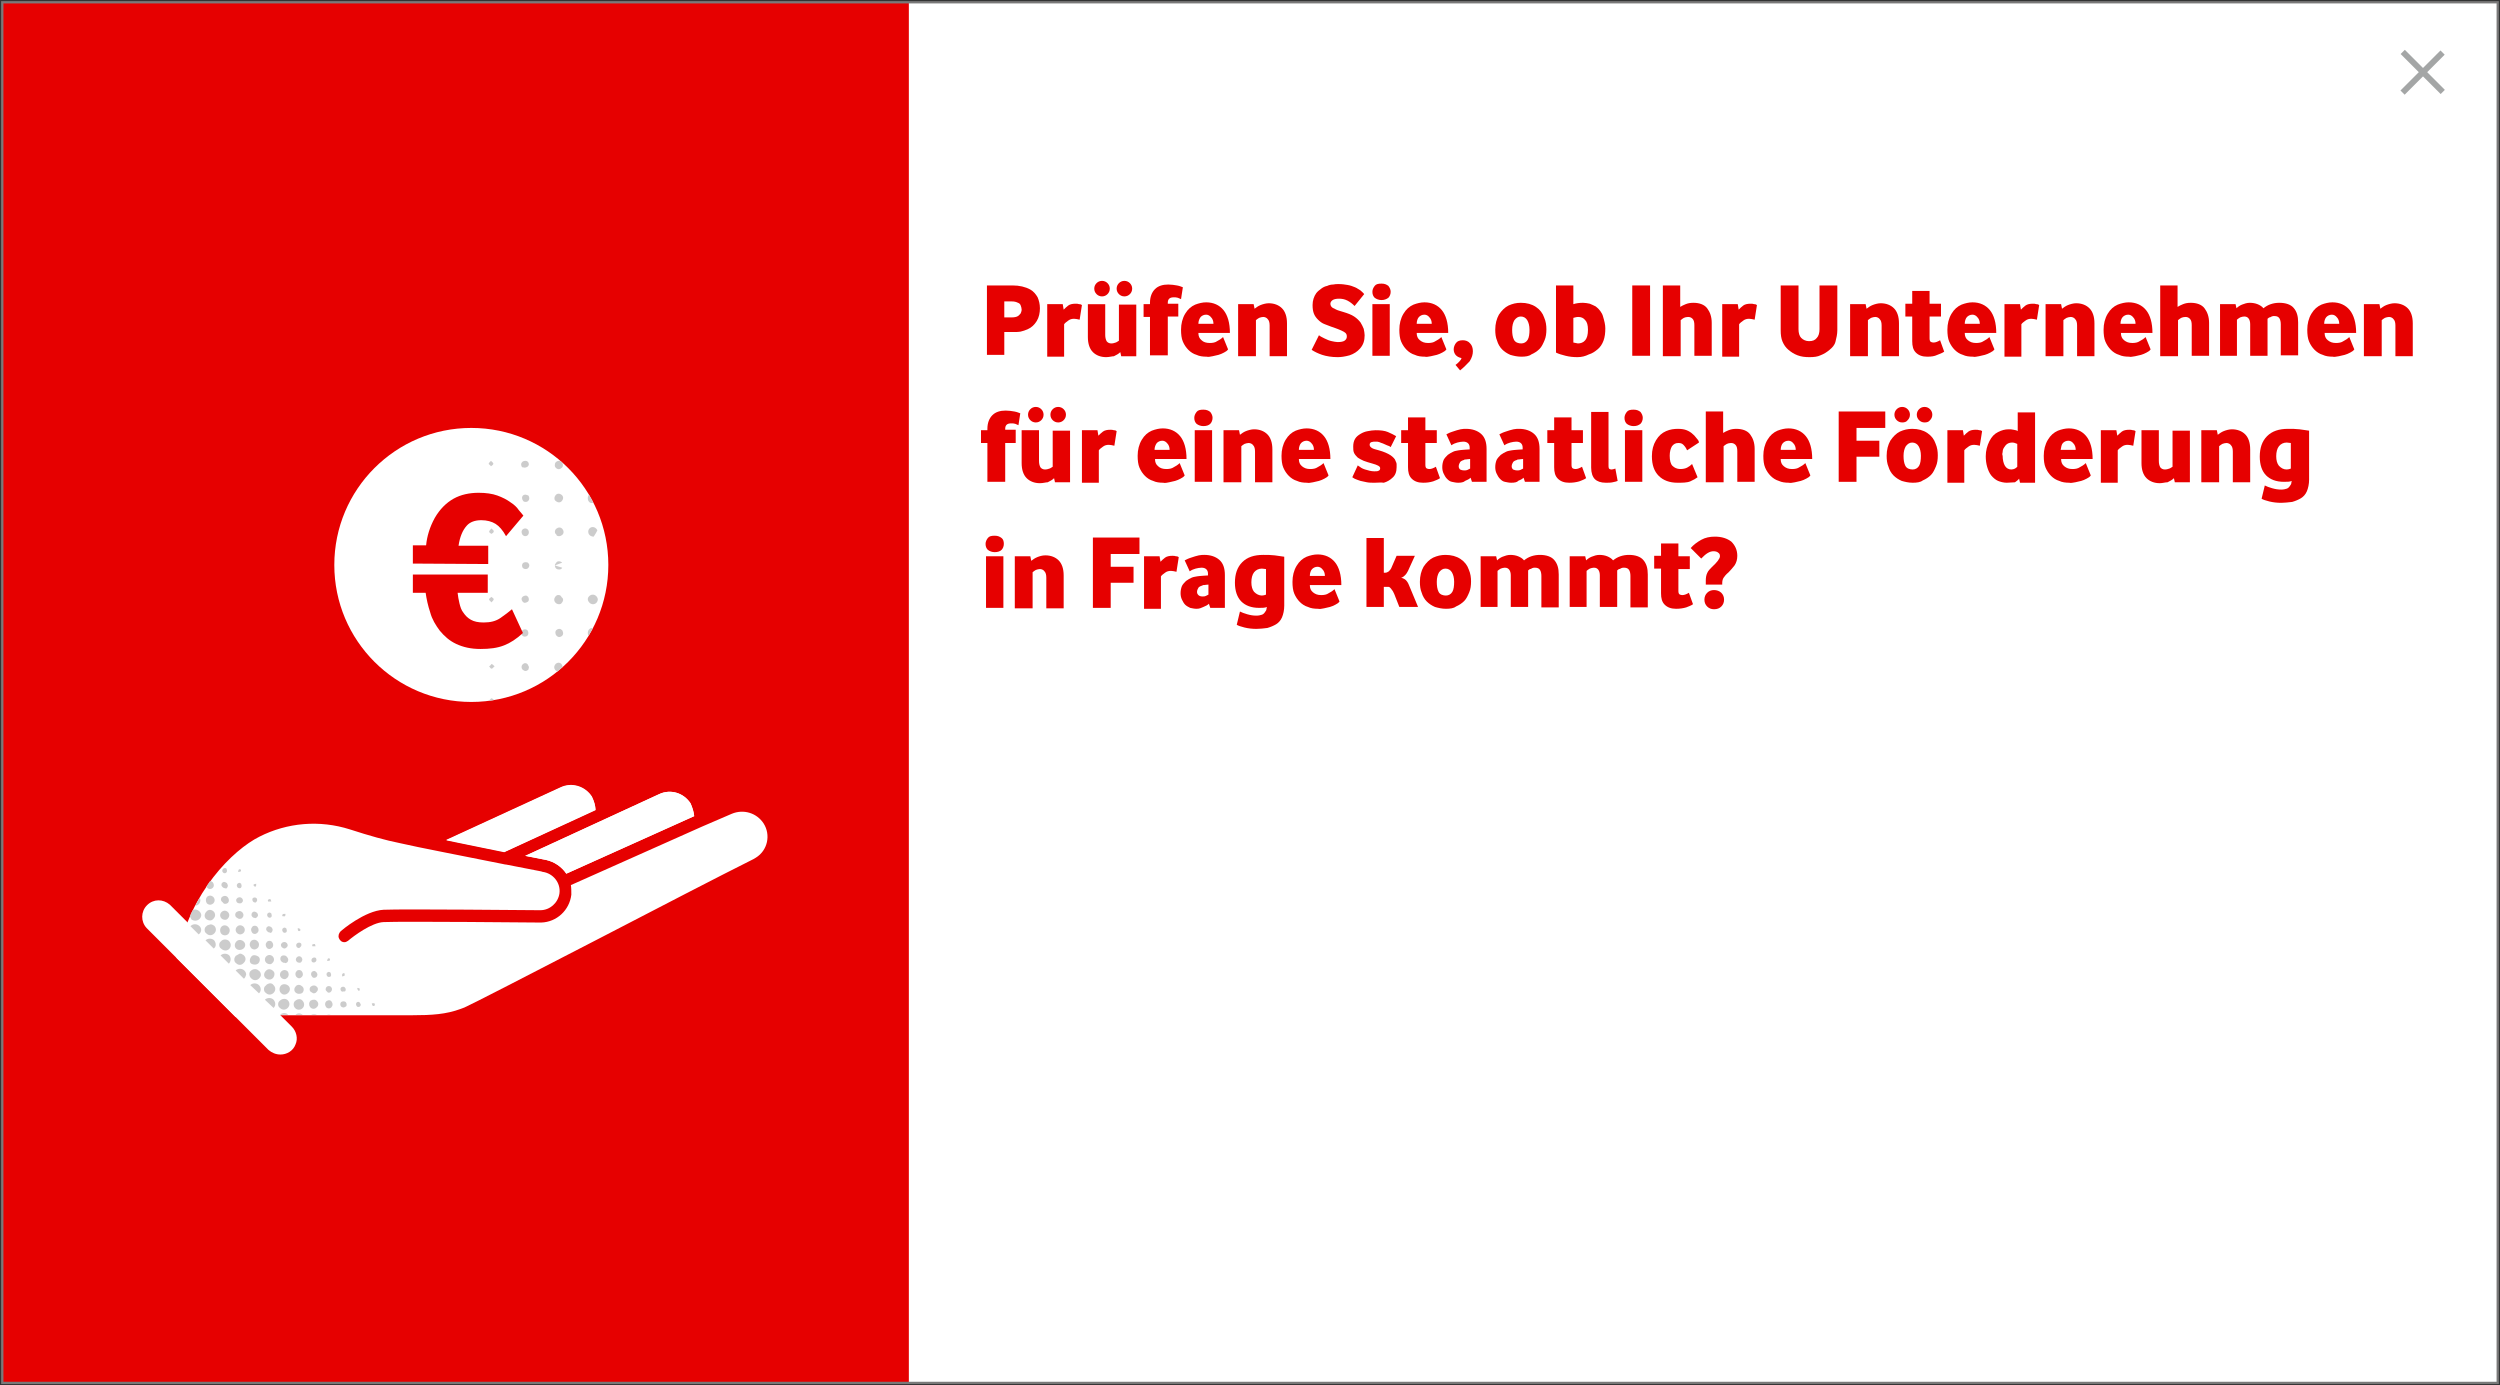
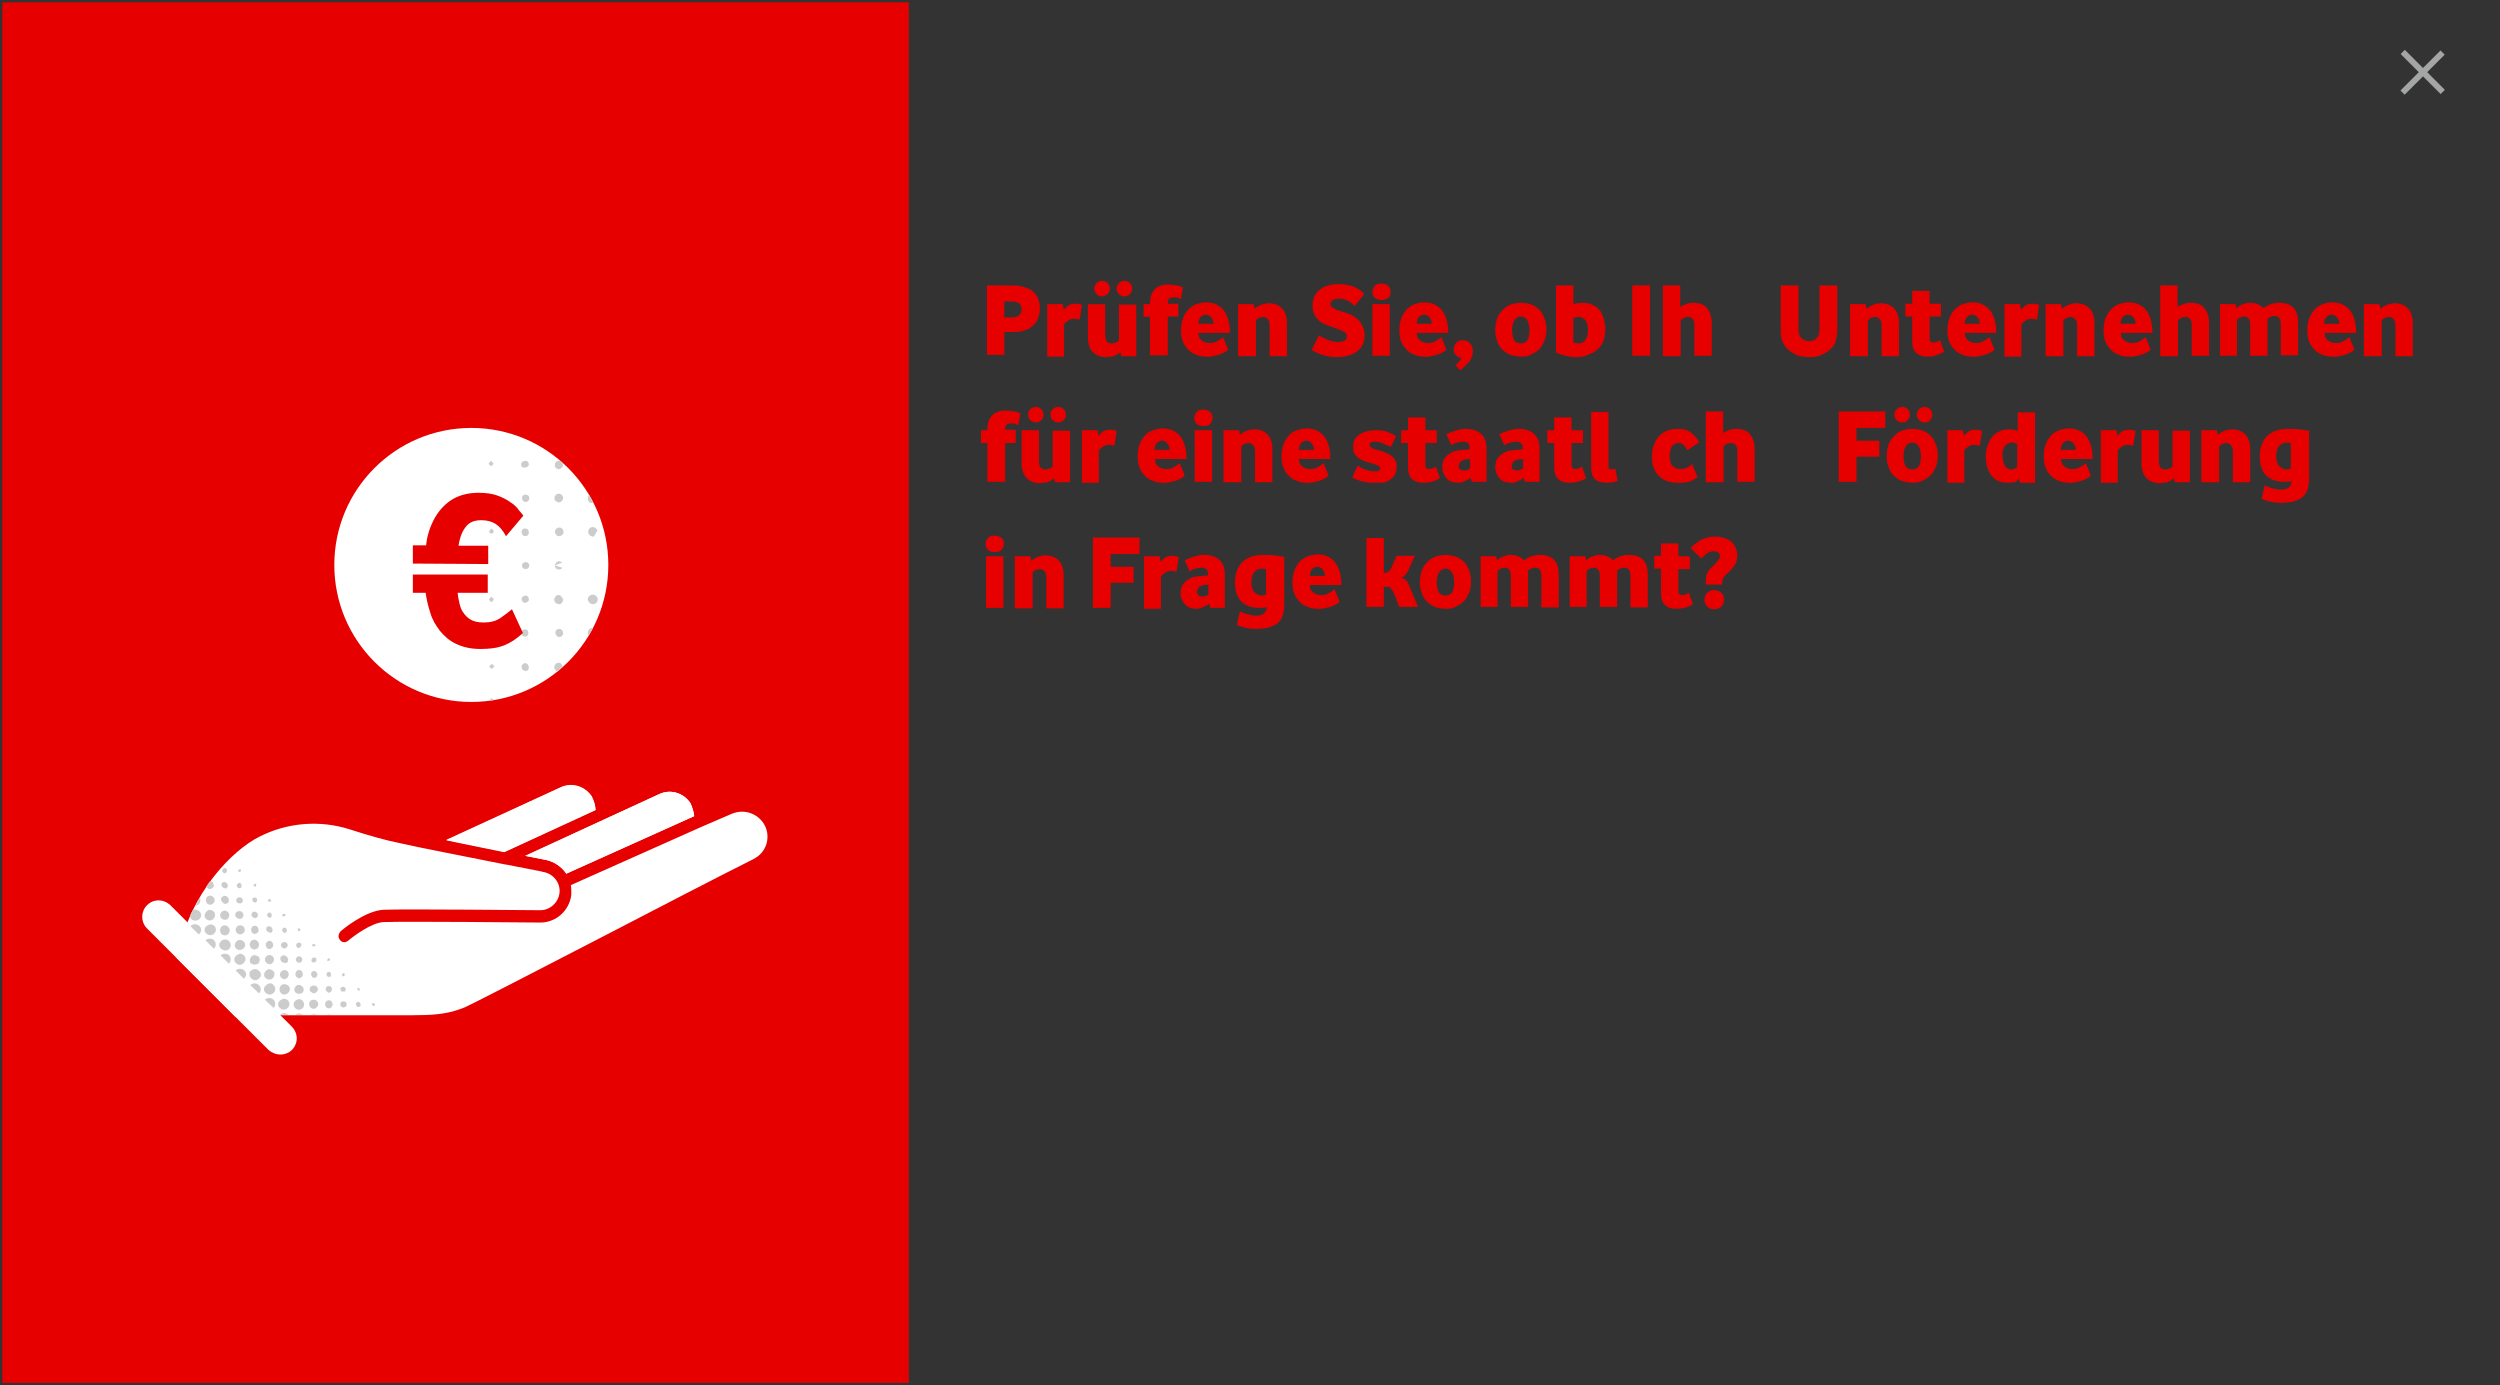
<svg xmlns="http://www.w3.org/2000/svg" xmlns:xlink="http://www.w3.org/1999/xlink" version="1.1" id="Layer_1" x="0px" y="0px" viewBox="0 0 547.4 303.3" style="enable-background:new 0 0 547.4 303.3;" xml:space="preserve">
  <rect x="0" y="0" width="547.4" height="303.3" fill="#333333" stroke="none" />
  <style type="text/css">
	.st0{fill:#FFFFFF;}
	.st1{fill:#E60000;}
	.st2{fill:#A4A6A6;}
	.st3{fill:#CCCCCC;}
	.st4{clip-path:url(#SVGID_2_);fill:#CCCCCC;}
	.st5{display:none;enable-background:new    ;}
	.st6{display:inline;fill:#E60000;}
	.st7{enable-background:new    ;}
	.st8{fill:none;stroke:#7A7979;stroke-width:0.5;stroke-miterlimit:10;}
</style>
  <g id="Layer_1_1_">
-     <rect x="0.5" y="0.5" class="st0" width="546.4" height="302.3" />
    <rect x="0.5" y="0.5" class="st1" width="198.5" height="302.3" />
    <g>
      <g>
        <g>
          <rect x="529.9" y="9.5" transform="matrix(0.707 -0.707 0.707 0.707 144.283 379.75)" class="st2" width="1.3" height="12.4" />
        </g>
        <g>
          <rect x="524.3" y="15.2" transform="matrix(0.707 -0.707 0.707 0.707 144.175 379.751)" class="st2" width="12.4" height="1.3" />
        </g>
      </g>
    </g>
    <g id="surface1_00000133517955607375299830000017244622964888992934_">
      <path class="st0" d="M110.5,186.5l19.9-9.2c-0.1-1-0.4-2-0.8-2.9c-1.5-2.3-4.4-3.2-6.9-2l-25,11.5    C101.9,184.8,106.6,185.7,110.5,186.5z" />
      <path class="st0" d="M119.6,188.3c1.8,0.4,3.4,1.5,4.4,3l28-12.6c-0.1-1-0.4-1.9-0.8-2.8c-1.5-2.3-4.4-3.2-6.9-2L115,187.4    L119.6,188.3L119.6,188.3z" />
      <path class="st0" d="M97.7,184l25-11.5c2.4-1.2,5.4-0.3,6.9,2c0.5,0.9,0.8,1.9,0.8,2.9l-20,9.2L97.7,184z M119.6,188.3    c1.8,0.4,3.4,1.5,4.4,3l28-12.6c-0.1-1-0.4-1.9-0.8-2.8c-1.5-2.3-4.4-3.2-6.9-2L115,187.4L119.6,188.3L119.6,188.3z M153.7,181    L125,193.8c0.1,0.6,0.1,1.4,0.1,2.1c-0.4,3.4-3.2,6-6.6,6.1h-0.2c-1.2,0-29.8-0.3-34.3-0.1c-2.6,0.1-6.5,3-7.8,4.1    c-0.3,0.2-0.5,0.3-0.8,0.3c-0.6,0-1-0.4-1.2-0.9s0-1.1,0.4-1.5c0.2-0.2,5.3-4.5,9.4-4.7c4.6-0.2,31.8,0.1,34.3,0.1l0,0    c2.1,0,3.9-1.6,4.2-3.7c0.3-2.3-1.4-4.4-3.7-4.7c-0.1,0-0.2-0.1-0.3-0.1l-7.7-1.5h-0.1c-0.2,0-0.4-0.1-0.5-0.1    c-7.9-1.6-18.9-3.7-22.7-4.6c-3-0.6-6.6-1.6-10.9-3c-6.6-2.1-13.7-1.5-19.8,1.6C51,186.1,41.6,195.4,39,209    c-0.1,0.3-0.2,0.5-0.4,0.7l13,13c0.3-0.3,0.6-0.4,1-0.4h37.6c4.3,0,7.5-0.2,10.7-1.4l0.8-0.3c1.4-0.6,14.8-7.5,29.1-14.9    c13.1-6.8,26.6-13.8,34.2-17.6c0.2-0.1,0.3-0.2,0.5-0.3c2.6-1.6,3.3-5,1.7-7.5c-1.5-2.3-4.4-3.2-7-2.1L153.7,181z" />
      <path class="st0" d="M61.4,230.9c-1,0-1.9-0.4-2.6-1l-26.7-26.7c-1.3-1.4-1.3-3.6,0.1-5c1.4-1.4,3.5-1.4,5-0.1l26.7,26.7    c1,1,1.4,2.6,0.8,3.9C64.2,230.1,62.8,230.9,61.4,230.9L61.4,230.9z" />
      <path class="st3" d="M53.4,214.3l-1.8-1.8c0.5-0.5,1.4-0.5,1.9,0c0.3,0.3,0.4,0.6,0.4,0.9C53.8,213.7,53.7,214.1,53.4,214.3z     M50.2,209.2c-0.5-0.5-1.4-0.5-1.9,0l1.8,1.8l0.1-0.1C50.6,210.4,50.6,209.7,50.2,209.2L50.2,209.2z M59.9,218.9    c-0.5-0.5-1.4-0.5-1.9,0l1.9,1.8C60.4,220.2,60.4,219.5,59.9,218.9L59.9,218.9z M56.7,215.7c-0.5-0.5-1.4-0.5-1.9,0l1.9,1.8    l0.1-0.1C57.2,217,57.2,216.2,56.7,215.7z M43.7,201.2c0.5-0.5,0.5-1.2-0.1-1.7c-0.3-0.3-0.9-0.5-1.4-0.2    c-0.3,0.5-0.5,0.9-0.6,1.4c0.1,0.2,0.2,0.4,0.3,0.6C42.4,201.7,43.2,201.7,43.7,201.2L43.7,201.2z M46.9,205.9    c-0.5-0.5-1.4-0.5-1.9,0l1.8,1.8l0.1-0.1C47.4,207.2,47.3,206.4,46.9,205.9L46.9,205.9z M46.6,194.4c0.3-0.3,0.3-0.8,0-1.2    c-0.1-0.1-0.4-0.3-0.6-0.3c-0.3,0.4-0.5,0.8-0.8,1.2c0.1,0.1,0.1,0.3,0.2,0.3C45.8,194.8,46.3,194.7,46.6,194.4L46.6,194.4z     M61.3,222.2h1.8C62.7,221.7,61.8,221.7,61.3,222.2L61.3,222.2z M43.6,197.9c0.3-0.4,0.4-0.9,0.1-1.3c-0.3,0.5-0.6,1.1-0.9,1.7    C43.1,198.3,43.4,198.1,43.6,197.9z M43.7,202.8c-0.5-0.5-1.3-0.6-1.9-0.1l-0.1,0.1l1.8,1.8C44.2,204.1,44.2,203.3,43.7,202.8z     M45.2,202.8c-0.3,0.2-0.4,0.5-0.4,0.8s0.1,0.6,0.4,0.8c0.5,0.5,1.2,0.5,1.7,0s0.5-1.2,0-1.7c-0.3-0.2-0.5-0.3-0.8-0.3    C45.7,202.5,45.3,202.6,45.2,202.8L45.2,202.8z M65.9,207.2c0.1-0.1,0.1-0.3,0.1-0.4c0-0.1-0.1-0.3-0.2-0.3    c-0.2-0.2-0.6-0.1-0.8,0.1c-0.2,0.2-0.2,0.5,0,0.8c0.1,0.1,0.3,0.2,0.5,0.2C65.7,207.4,65.8,207.4,65.9,207.2L65.9,207.2z     M65.7,203.8c0.1,0,0.1-0.3,0-0.4c-0.1-0.1-0.3-0.1-0.5-0.2c0,0.3,0,0.5,0.1,0.6C65.4,203.9,65.6,203.9,65.7,203.8L65.7,203.8z     M59.8,214.1c0.4-0.5,0.4-1.2,0-1.5c-0.5-0.5-1.2-0.5-1.6,0c-0.5,0.5-0.5,1.2,0,1.6S59.4,214.6,59.8,214.1L59.8,214.1z     M69.4,217.1c0.3-0.3,0.3-0.8-0.1-1.1c-0.3-0.3-0.8-0.3-1.2,0c-0.2,0.1-0.3,0.4-0.3,0.6c0,0.3,0.1,0.5,0.3,0.6    c0.2,0.1,0.4,0.3,0.6,0.3s0.5-0.1,0.6-0.3L69.4,217.1L69.4,217.1z M66.1,213.9c0.3-0.3,0.3-0.8,0-1.2c-0.1-0.2-0.4-0.3-0.6-0.3    c-0.3,0-0.5,0.1-0.6,0.3c-0.3,0.3-0.3,0.8,0,1.2c0.2,0.2,0.4,0.3,0.6,0.3S65.9,214.1,66.1,213.9z M62.4,200.6    c0.1-0.1,0.1-0.3,0.1-0.5c-0.3,0-0.5,0-0.6,0.1s-0.1,0.3-0.1,0.4C62.1,200.6,62.3,200.7,62.4,200.6z M66.2,217.4    c0.2-0.2,0.3-0.5,0.3-0.7c0-0.3-0.1-0.5-0.3-0.7c-0.4-0.4-1-0.5-1.4-0.1s-0.5,1-0.1,1.4C65.1,217.7,65.8,217.7,66.2,217.4    L66.2,217.4z M62.7,204.1c0.1-0.1,0.1-0.3,0.1-0.4s-0.1-0.3-0.1-0.4c-0.1-0.1-0.3-0.2-0.4-0.2s-0.3,0.1-0.4,0.2    c-0.2,0.3-0.1,0.6,0.1,0.8C62.1,204.3,62.5,204.3,62.7,204.1z M72.2,209.9c-0.1-0.1-0.3-0.1-0.4,0s-0.1,0.3-0.2,0.5    c0.3,0,0.5,0,0.6-0.1C72.3,210.2,72.3,210.1,72.2,209.9L72.2,209.9z M58.2,215.8c-0.3,0.2-0.4,0.5-0.4,0.8s0.1,0.6,0.4,0.8    c0.5,0.5,1.2,0.5,1.7,0s0.5-1.2,0-1.7c-0.2-0.3-0.5-0.4-0.8-0.4C58.7,215.4,58.4,215.5,58.2,215.8L58.2,215.8z M72.4,213.8    c0.1-0.1,0.1-0.3,0.1-0.4c0-0.1-0.1-0.3-0.1-0.4c-0.1-0.1-0.3-0.2-0.4-0.2s-0.3,0.1-0.4,0.2c-0.2,0.3-0.1,0.6,0.1,0.8    C71.9,214,72.2,213.9,72.4,213.8L72.4,213.8z M69.1,210.6c0.1-0.1,0.2-0.3,0.2-0.4c0-0.1-0.1-0.3-0.1-0.4c-0.2-0.2-0.5-0.2-0.8,0    c-0.2,0.2-0.3,0.5-0.1,0.8C68.5,210.8,68.9,210.8,69.1,210.6L69.1,210.6z M72.5,217.1c0.1-0.1,0.2-0.3,0.2-0.5s-0.1-0.3-0.2-0.5    c-0.1-0.1-0.3-0.2-0.5-0.2s-0.4,0.1-0.5,0.2c-0.1,0.1-0.2,0.3-0.2,0.5s0.1,0.4,0.3,0.5C71.8,217.5,72.3,217.4,72.5,217.1    L72.5,217.1z M69.3,213.9c0.1-0.1,0.2-0.3,0.2-0.5s-0.1-0.3-0.2-0.5c-0.1-0.1-0.3-0.3-0.5-0.3s-0.4,0.1-0.5,0.2    c-0.1,0.1-0.2,0.3-0.2,0.5s0.1,0.4,0.2,0.5C68.5,214.2,69,214.2,69.3,213.9L69.3,213.9z M69.1,207.2c-0.1-0.3-0.1-0.5-0.2-0.5    s-0.3,0-0.5,0.1c-0.1,0.1,0,0.3,0,0.4C68.5,207.2,68.9,207.2,69.1,207.2L69.1,207.2z M66,210.6c0.1-0.1,0.2-0.3,0.2-0.5    s-0.1-0.3-0.2-0.5c-0.3-0.3-0.7-0.3-1,0s-0.3,0.7,0,1c0.1,0.1,0.3,0.2,0.5,0.2S65.9,210.8,66,210.6L66,210.6z M75.6,217    c0.1-0.1,0.1-0.3,0.1-0.4s-0.1-0.3-0.2-0.4c-0.2-0.2-0.5-0.2-0.8,0c-0.2,0.2-0.2,0.5,0,0.8c0.1,0.1,0.3,0.2,0.4,0.1    C75.4,217.1,75.6,217.1,75.6,217L75.6,217z M62.7,207.5c0.1-0.1,0.3-0.3,0.3-0.5s-0.1-0.4-0.2-0.5c-0.3-0.3-0.6-0.3-1-0.1    c-0.1,0.1-0.3,0.3-0.3,0.5s0.1,0.4,0.2,0.5c0.1,0.1,0.3,0.2,0.5,0.3C62.4,207.7,62.6,207.6,62.7,207.5z M74.7,219.4    c-0.1,0.1-0.2,0.3-0.2,0.5s0.1,0.4,0.2,0.5s0.3,0.2,0.5,0.2s0.3-0.1,0.5-0.2s0.2-0.3,0.2-0.5s-0.1-0.3-0.2-0.5    C75.4,219.2,75,219.2,74.7,219.4L74.7,219.4z M75.4,213.1c0-0.1-0.3,0-0.4,0.1s-0.1,0.3-0.1,0.6c0.3-0.1,0.5-0.1,0.5-0.1    C75.5,213.5,75.5,213.3,75.4,213.1L75.4,213.1z M78.7,216.9c0.1-0.1,0.1-0.3,0-0.5c-0.1-0.1-0.3,0-0.5-0.1    c0.1,0.3,0.1,0.5,0.2,0.5C78.5,217,78.6,217,78.7,216.9z M64.7,222.2h1.6C65.8,221.8,65.1,221.8,64.7,222.2z M78.1,219.5    c-0.2,0.2-0.2,0.5,0,0.8c0.1,0.1,0.2,0.2,0.3,0.2s0.3-0.1,0.4-0.1c0.1-0.1,0.2-0.3,0.2-0.4s-0.1-0.3-0.2-0.4    C78.7,219.3,78.3,219.3,78.1,219.5z M71.4,219.3c-0.3,0.3-0.3,0.8,0,1.2c0.1,0.2,0.4,0.3,0.6,0.3s0.5-0.1,0.6-0.3    c0.3-0.3,0.3-0.8,0-1.2c-0.1-0.2-0.4-0.3-0.6-0.3C71.8,219.1,71.5,219.1,71.4,219.3z M63.1,217.4c0.5-0.5,0.5-1.2,0-1.6    c-0.5-0.4-1.2-0.4-1.6,0c-0.4,0.5-0.4,1.2,0,1.6C61.9,217.9,62.6,217.9,63.1,217.4z M62.9,214.1c0.4-0.4,0.4-1,0.1-1.4    c-0.2-0.2-0.5-0.3-0.7-0.3s-0.5,0.1-0.7,0.3c-0.4,0.4-0.4,1,0,1.4c0.2,0.2,0.5,0.3,0.7,0.3S62.7,214.3,62.9,214.1z M62.9,210.7    c0.3-0.3,0.3-0.8-0.1-1.2c-0.2-0.3-0.5-0.3-0.8-0.3s-0.6,0.3-0.6,0.6c-0.1,0.3,0.1,0.6,0.3,0.8c0.2,0.1,0.4,0.3,0.6,0.2    C62.6,211,62.7,210.8,62.9,210.7z M68,219.1c-0.4,0.4-0.4,1-0.1,1.4c0.4,0.5,1,0.5,1.4,0.1c0.5-0.4,0.5-1,0.1-1.4    C69.1,218.8,68.5,218.8,68,219.1L68,219.1z M61.3,219.1c-0.3,0.2-0.4,0.5-0.4,0.8s0.1,0.6,0.4,0.8c0.5,0.5,1.2,0.5,1.7,0    s0.5-1.2,0-1.7C62.6,218.6,61.8,218.6,61.3,219.1L61.3,219.1z M64.7,219.1c-0.3,0.2-0.4,0.5-0.4,0.8s0.1,0.6,0.3,0.8    c0.4,0.5,1.2,0.5,1.6,0.1c0.5-0.4,0.5-1.2,0.1-1.6C66,218.7,65.3,218.6,64.7,219.1L64.7,219.1z M81.4,219.7    c0.1,0.3,0.1,0.5,0.2,0.5c0.1,0.1,0.3,0.1,0.4,0s0.1-0.3,0-0.5C81.9,219.6,81.7,219.7,81.4,219.7L81.4,219.7z M49.9,197.7    c0.3-0.3,0.3-0.8,0-1.2c-0.2-0.3-0.6-0.4-0.9-0.3s-0.6,0.3-0.6,0.6c-0.1,0.3,0.1,0.6,0.4,0.8C49,198,49.5,198,49.9,197.7z     M49.9,201.1c0.4-0.4,0.4-1,0-1.4c-0.2-0.2-0.5-0.3-0.7-0.3s-0.5,0.1-0.7,0.3c-0.4,0.4-0.4,1,0,1.4c0.2,0.2,0.5,0.3,0.8,0.3    C49.5,201.4,49.8,201.3,49.9,201.1L49.9,201.1z M48.4,206.1c-0.3,0.2-0.4,0.5-0.4,0.8s0.1,0.6,0.4,0.8c0.3,0.3,0.8,0.5,1.2,0.4    c0.5-0.1,0.8-0.5,0.9-0.9c0.1-0.5-0.1-0.9-0.4-1.2C49.6,205.6,48.8,205.6,48.4,206.1L48.4,206.1z M50,204.5c0.4-0.5,0.4-1.1,0-1.5    c-0.4-0.5-1.1-0.5-1.5-0.1c-0.2,0.2-0.3,0.5-0.3,0.8s0.1,0.6,0.3,0.8C48.9,204.9,49.6,204.9,50,204.5L50,204.5z M52.9,197.7    c0.1-0.1,0.3-0.3,0.3-0.5s-0.1-0.4-0.2-0.5c-0.3-0.3-0.6-0.3-1-0.1c-0.1,0.1-0.3,0.3-0.3,0.5s0.1,0.4,0.2,0.5    c0.1,0.1,0.3,0.2,0.5,0.2C52.6,197.8,52.8,197.8,52.9,197.7L52.9,197.7z M52.8,194.3c0.1-0.1,0.1-0.3,0.1-0.4    c0-0.1-0.1-0.3-0.1-0.4c-0.1-0.1-0.3-0.2-0.4-0.2s-0.3,0.1-0.4,0.2c-0.2,0.2-0.2,0.5,0,0.8c0.1,0.1,0.3,0.2,0.5,0.2    C52.6,194.5,52.8,194.4,52.8,194.3L52.8,194.3z M52.7,190.4c-0.1-0.1-0.3-0.1-0.4,0c-0.1,0.1-0.1,0.3-0.2,0.5c0.3,0,0.5,0,0.6-0.1    C52.8,190.7,52.8,190.5,52.7,190.4z M53.1,200.9c0.3-0.3,0.3-0.8-0.1-1.2c-0.3-0.3-0.8-0.3-1.2,0c-0.2,0.1-0.3,0.4-0.3,0.6    s0.1,0.5,0.3,0.6s0.4,0.3,0.6,0.3C52.8,201.2,53,201.1,53.1,200.9L53.1,200.9z M71.6,222.2h0.8C72.2,222.1,71.8,222.1,71.6,222.2    L71.6,222.2z M46.7,197.8c0.4-0.4,0.4-1,0-1.4c-0.2-0.2-0.5-0.3-0.7-0.3s-0.5,0.1-0.7,0.3c-0.3,0.4-0.3,1,0,1.4    c0.2,0.2,0.5,0.3,0.7,0.3S46.5,198,46.7,197.8z M68.1,222.2h1.3C69,222,68.5,222,68.1,222.2L68.1,222.2z M49.6,191    c0.1-0.1,0.1-0.3,0.1-0.4c0-0.1-0.1-0.3-0.1-0.4c-0.2-0.2-0.6-0.2-0.8,0.1c-0.2,0.2-0.2,0.6,0.1,0.8c0.1,0.1,0.3,0.1,0.4,0.1    C49.4,191.2,49.5,191.1,49.6,191L49.6,191z M46.7,201.2c0.2-0.2,0.4-0.5,0.4-0.8s-0.1-0.6-0.3-0.8c-0.5-0.5-1.2-0.5-1.6,0    c-0.5,0.5-0.5,1.2-0.1,1.6C45.6,201.6,46.3,201.7,46.7,201.2L46.7,201.2z M49.7,194.4c0.1-0.1,0.2-0.3,0.2-0.5    c0-0.1-0.1-0.3-0.2-0.5c-0.2-0.2-0.5-0.3-0.7-0.3c-0.3,0.1-0.5,0.3-0.5,0.5c-0.1,0.3,0.1,0.5,0.3,0.7c0.1,0.1,0.3,0.2,0.5,0.2    C49.5,194.6,49.7,194.5,49.7,194.4L49.7,194.4z M53.3,204.3c0.4-0.4,0.4-1,0-1.4c-0.2-0.2-0.5-0.3-0.7-0.3c-0.3,0-0.5,0.1-0.7,0.3    c-0.4,0.4-0.4,1,0,1.4c0.2,0.2,0.5,0.3,0.7,0.3S53.1,204.5,53.3,204.3z M55,212.5c-0.3,0.2-0.4,0.5-0.4,0.8s0.1,0.6,0.3,0.8    c0.3,0.4,0.8,0.6,1.2,0.5c0.5-0.1,0.8-0.5,1-0.9c0.1-0.5-0.1-1-0.5-1.2C56.2,212.1,55.5,212.1,55,212.5z M59.4,197.4    c-0.1-0.3-0.1-0.5-0.2-0.5c-0.1-0.1-0.3,0-0.5,0.1c-0.1,0.1,0,0.3,0,0.4C59,197.4,59.1,197.4,59.4,197.4L59.4,197.4z M56.6,210.9    c0.4-0.5,0.4-1.2-0.1-1.5s-1.2-0.4-1.5,0.1c-0.4,0.5-0.4,1.2,0,1.5C55.5,211.3,56.2,211.3,56.6,210.9z M59.6,207.5    c0.3-0.3,0.3-0.8,0-1.2c-0.1-0.2-0.4-0.3-0.6-0.3s-0.5,0.1-0.6,0.3c-0.3,0.3-0.3,0.8,0,1.2c0.1,0.2,0.4,0.3,0.6,0.3    S59.5,207.6,59.6,207.5z M56.5,207.5c0.3-0.4,0.3-1-0.1-1.4c-0.3-0.3-0.6-0.4-1-0.3c-0.4,0.1-0.6,0.4-0.7,0.8    c-0.1,0.4,0.1,0.7,0.3,1c0.2,0.2,0.5,0.3,0.7,0.3C56,207.9,56.3,207.7,56.5,207.5L56.5,207.5z M59.5,204.1    c0.1-0.1,0.2-0.3,0.2-0.5s-0.1-0.3-0.2-0.5c-0.2-0.2-0.5-0.3-0.7-0.3c-0.3,0.1-0.5,0.3-0.5,0.5c-0.1,0.3,0.1,0.5,0.3,0.7    c0.1,0.1,0.3,0.2,0.5,0.2C59.2,204.3,59.4,204.3,59.5,204.1L59.5,204.1z M59.7,210.8c0.2-0.2,0.3-0.5,0.3-0.7s-0.1-0.5-0.3-0.7    s-0.5-0.3-0.7-0.3s-0.5,0.1-0.7,0.3c-0.4,0.4-0.4,1,0,1.4c0.2,0.2,0.5,0.3,0.7,0.3C59.3,211.2,59.5,211,59.7,210.8L59.7,210.8z     M59.4,200.8c0.1-0.1,0.1-0.3,0.1-0.4s-0.1-0.3-0.1-0.4c-0.1-0.1-0.3-0.2-0.4-0.2s-0.3,0.1-0.4,0.2c-0.2,0.3-0.1,0.6,0.1,0.8    C58.9,201,59.2,201,59.4,200.8L59.4,200.8z M51.6,209.3c-0.2,0.3-0.3,0.5-0.3,0.8s0.1,0.6,0.4,0.8c0.5,0.5,1.2,0.5,1.7-0.1    c0.5-0.5,0.5-1.2-0.1-1.7c-0.3-0.2-0.5-0.3-0.8-0.3C52.2,209,51.9,209.1,51.6,209.3L51.6,209.3z M56.4,204.2    c0.3-0.3,0.3-0.8,0-1.2c-0.1-0.2-0.4-0.3-0.6-0.3c-0.3,0-0.5,0.1-0.6,0.3c-0.3,0.3-0.3,0.8,0,1.2c0.1,0.2,0.4,0.3,0.6,0.3    S56.2,204.4,56.4,204.2L56.4,204.2z M53.3,207.7c0.5-0.4,0.5-1.1,0.1-1.5c-0.5-0.5-1.2-0.5-1.6-0.1c-0.5,0.5-0.5,1.2-0.1,1.6    C52.1,208.1,52.8,208.1,53.3,207.7z M56,194.1c0.1-0.1,0.1-0.3,0.1-0.6c-0.3,0.1-0.5,0.1-0.5,0.1c-0.1,0.1-0.1,0.3,0,0.4    C55.7,194.1,55.9,194.2,56,194.1L56,194.1z M56.1,197.5c0.1-0.1,0.2-0.2,0.2-0.4c0-0.1,0-0.3-0.1-0.4c-0.1-0.1-0.3-0.2-0.4-0.2    c-0.1,0-0.3,0.1-0.4,0.1c-0.2,0.2-0.2,0.5,0,0.8c0.1,0.1,0.2,0.2,0.4,0.2C55.9,197.7,56,197.6,56.1,197.5L56.1,197.5z M56.2,200.9    c0.1-0.1,0.3-0.3,0.3-0.5s-0.1-0.4-0.2-0.5c-0.2-0.2-0.5-0.3-0.7-0.3c-0.3,0.1-0.5,0.3-0.5,0.5c-0.1,0.3,0,0.5,0.2,0.7    c0.1,0.1,0.3,0.2,0.5,0.2C55.9,201.1,56,201,56.2,200.9L56.2,200.9z" />
    </g>
    <circle class="st0" cx="103.2" cy="123.7" r="30" />
    <g>
      <g>
        <g>
          <g>
            <g>
              <g>
                <g>
                  <g>
                    <defs>
                      <circle id="SVGID_1_" cx="103.2" cy="123.7" r="30" />
                    </defs>
                    <clipPath id="SVGID_2_">
                      <use xlink:href="#SVGID_1_" style="overflow:visible;" />
                    </clipPath>
                    <path class="st4" d="M121.5,101.7c0-0.5,0.5-0.8,0.9-0.8s0.7,0.3,0.8,0.6c0.1,0.4,0.1,0.8-0.3,1c-0.3,0.3-0.7,0.3-1,0.1           C121.6,102.4,121.4,102.1,121.5,101.7z M137.2,152.2c-0.3,0-0.6,0.1-0.8,0.3s-0.3,0.5-0.3,0.8s0.1,0.5,0.3,0.8           c0.8-0.3,1.4-0.6,2-1C138.1,152.6,137.7,152.2,137.2,152.2L137.2,152.2z M129.8,115.4c-0.6,0-1,0.5-1,1c0,0.6,0.4,1,1,1.1           c0.1,0,0.1,0,0.2,0c0.3-0.5,0.6-0.9,0.8-1.4C130.6,115.7,130.2,115.4,129.8,115.4L129.8,115.4z M122.4,122.9           c-0.3,0-0.5,0.1-0.6,0.3c-0.2,0.2-0.3,0.4-0.3,0.6c0.5-0.2,1.1-0.4,1.6-0.6C122.9,123,122.6,122.9,122.4,122.9L122.4,122.9           z M122.4,130.3c-0.3-0.1-0.7,0.1-0.9,0.5c-0.2,0.3-0.2,0.7,0,1s0.5,0.5,0.9,0.5c0.3,0,0.5-0.1,0.6-0.3           c0.2-0.2,0.3-0.5,0.3-0.6c0-0.3-0.1-0.5-0.3-0.6C122.8,130.4,122.6,130.3,122.4,130.3L122.4,130.3z M129.8,102.8           c0.3,0,0.6-0.1,0.8-0.3c0.2-0.2,0.3-0.5,0.3-0.8c0-0.6-0.5-1.1-1-1.1c-0.6,0-1.1,0.5-1.1,1           C128.7,102.2,129.1,102.8,129.8,102.8L129.8,102.8z M122.4,95.1c0.5,0,0.8-0.5,0.9-0.9c0-0.5-0.3-0.9-0.8-1           c-0.3-0.1-0.7,0.1-0.9,0.4c-0.2,0.3-0.2,0.6,0,1C121.6,95,122,95.1,122.4,95.1z M129.8,110.1c0.6,0,1-0.5,1-1.1           s-0.5-1-1.1-1s-1,0.5-1,1.1c0,0.3,0.1,0.6,0.3,0.8S129.4,110.2,129.8,110.1L129.8,110.1z M129.8,95.2c0.6,0,1-0.5,1-1.1           s-0.5-1-1.1-1s-1,0.5-1,1.1c0,0.3,0.1,0.6,0.3,0.8S129.4,95.3,129.8,95.2L129.8,95.2z M129.8,130.2c-0.5,0-0.8,0.3-1,0.6           c-0.2,0.4-0.1,0.8,0.3,1.2c0.3,0.3,0.8,0.4,1.2,0.2s0.6-0.6,0.6-1C130.8,130.6,130.3,130.2,129.8,130.2L129.8,130.2z            M129.8,139.6c0.6,0,1-0.5,1-1.1s-0.5-1-1.1-1s-1,0.5-1,1.1c0,0.3,0.1,0.6,0.3,0.8S129.4,139.7,129.8,139.6L129.8,139.6z            M137.2,144.8c-0.5,0-0.9,0.3-1.1,0.6c-0.2,0.5-0.1,0.9,0.2,1.3c0.3,0.3,0.8,0.5,1.3,0.3s0.7-0.6,0.8-1           C138.3,145.4,137.8,144.8,137.2,144.8L137.2,144.8z M129.8,144.8c-0.5,0-0.8,0.3-1,0.6c-0.2,0.4-0.1,0.8,0.3,1.2           c0.3,0.3,0.8,0.4,1.2,0.2s0.6-0.6,0.6-1C130.8,145.4,130.3,144.9,129.8,144.8L129.8,144.8z M122.4,124.7           c0.3,0,0.6-0.1,0.7-0.4c-0.5-0.2-1.1-0.3-1.6-0.5C121.5,124.4,121.9,124.7,122.4,124.7z M136,138.6c0,0.6,0.4,1,1,1.1           s1.1-0.2,1.3-0.8c-0.3-0.5-0.5-1-0.7-1.5c-0.1-0.1-0.3-0.1-0.4-0.1c-0.3,0-0.6,0.1-0.8,0.3C136.1,138,136,138.3,136,138.6           L136,138.6z M129.7,152.3c-0.6,0-1,0.5-1,1.1s0.5,1,1.1,1s1-0.5,1-1.1S130.3,152.3,129.7,152.3L129.7,152.3z M107.5,102.1           c0.2-0.2,0.5-0.3,0.5-0.5c0.1-0.2-0.2-0.4-0.5-0.7c-0.3,0.3-0.5,0.5-0.5,0.7C107.1,101.7,107.4,101.9,107.5,102.1z            M114.9,132c0.2,0,0.4-0.1,0.6-0.2c0.2-0.1,0.3-0.3,0.3-0.6c0-0.4-0.3-0.8-0.7-0.8c-0.2,0-0.4,0.1-0.6,0.2           c-0.1,0.1-0.3,0.3-0.3,0.5C114.2,131.6,114.6,132,114.9,132L114.9,132z M114.9,137.8c-0.2,0-0.4,0.1-0.5,0.2           s-0.3,0.3-0.3,0.5s0.1,0.5,0.2,0.6s0.3,0.3,0.6,0.3c0.5,0,0.8-0.3,0.8-0.8c0-0.2-0.1-0.4-0.2-0.6           C115.4,137.9,115.2,137.8,114.9,137.8L114.9,137.8z M115,145.2c-0.2,0-0.4,0.1-0.6,0.3c-0.1,0.1-0.2,0.3-0.2,0.6           c0,0.2,0.1,0.4,0.2,0.5s0.3,0.2,0.5,0.3c0.3,0.1,0.6-0.1,0.8-0.3c0.1-0.3,0.2-0.6,0-0.8C115.6,145.4,115.3,145.2,115,145.2           z M115,108.3c-0.2,0-0.4,0.1-0.5,0.2s-0.2,0.3-0.2,0.5s0.1,0.5,0.2,0.6c0.1,0.2,0.3,0.3,0.6,0.3c0.5,0,0.8-0.4,0.8-0.8           c0-0.2-0.1-0.5-0.2-0.6C115.4,108.4,115.2,108.3,115,108.3L115,108.3z M115,152.6c-0.2,0-0.4,0.1-0.5,0.2s-0.3,0.3-0.3,0.5           s0.1,0.5,0.2,0.6c0.1,0.2,0.3,0.3,0.6,0.3c0.5,0,0.8-0.3,0.8-0.8c0-0.2-0.1-0.5-0.2-0.6S115.2,152.6,115,152.6L115,152.6z            M122.4,110c0.5,0,0.9-0.5,0.9-1s-0.5-0.9-1-0.9s-0.9,0.5-0.9,1c0,0.3,0.1,0.5,0.3,0.6C121.9,109.9,122.2,110,122.4,110           L122.4,110z M114.9,102.4c0.2,0,0.4-0.1,0.6-0.2c0.1-0.1,0.3-0.3,0.3-0.5c0-0.5-0.3-0.8-0.8-0.8c-0.2,0-0.5,0.1-0.6,0.2           s-0.3,0.3-0.3,0.6c0,0.2,0.1,0.4,0.2,0.6C114.5,102.3,114.7,102.4,114.9,102.4L114.9,102.4z M122.4,145.1           c-0.3,0-0.7,0.1-0.9,0.5c-0.2,0.3-0.2,0.7,0,1s0.5,0.5,0.9,0.5c0.5-0.1,0.8-0.5,0.8-0.9           C123.2,145.6,122.9,145.2,122.4,145.1z M115,115.7c-0.4,0-0.8,0.3-0.8,0.8c0,0.2,0.1,0.4,0.2,0.6c0.1,0.1,0.3,0.3,0.6,0.3           c0.5,0,0.8-0.4,0.8-0.8C115.8,116,115.4,115.7,115,115.7z M115,123.1c-0.2,0-0.4,0.1-0.5,0.2s-0.2,0.3-0.2,0.5           c0,0.5,0.3,0.8,0.8,0.8s0.8-0.4,0.8-0.8c0-0.2-0.1-0.4-0.3-0.6C115.4,123.1,115.2,123.1,115,123.1z M122.4,152.4           c-0.4,0-0.7,0.2-0.9,0.6c-0.1,0.3-0.1,0.8,0.2,1c0.3,0.3,0.6,0.4,1,0.2c0.3-0.1,0.6-0.5,0.6-0.8s-0.1-0.5-0.3-0.6           C122.9,152.5,122.6,152.4,122.4,152.4L122.4,152.4z M107.1,116.4c0,0.2,0.3,0.4,0.5,0.5c0.2-0.1,0.5-0.3,0.5-0.5           c0.1-0.2-0.2-0.4-0.5-0.7C107.4,116,107.1,116.2,107.1,116.4z M123.3,138.7c0-0.3-0.1-0.5-0.2-0.7           c-0.2-0.2-0.4-0.3-0.6-0.3c-0.3,0-0.5,0.1-0.6,0.2c-0.2,0.1-0.3,0.4-0.3,0.6c0,0.5,0.3,0.9,0.8,1           C122.8,139.5,123.3,139.2,123.3,138.7L123.3,138.7z M107.7,108.6c-0.2,0.2-0.5,0.3-0.5,0.5c-0.1,0.2,0.3,0.4,0.5,0.7           c0.3-0.3,0.5-0.5,0.5-0.7C108,109,107.8,108.8,107.7,108.6z M122.4,117.4c0.5,0,1-0.4,1-0.9s-0.4-1-0.9-1s-1,0.4-1,0.9           c0,0.3,0.1,0.5,0.3,0.6C121.8,117.3,122.1,117.4,122.4,117.4z M107.1,145.9c0.2,0.2,0.3,0.5,0.5,0.5           c0.2,0.1,0.4-0.3,0.7-0.5c-0.3-0.3-0.5-0.5-0.7-0.5C107.5,145.6,107.3,145.8,107.1,145.9z M115,95c0.3,0,0.6-0.1,0.8-0.4           c0.1-0.3,0.1-0.6,0-0.8c-0.1-0.3-0.5-0.4-0.8-0.4c-0.4,0-0.8,0.3-0.8,0.8c0,0.2,0.1,0.4,0.2,0.6           C114.6,94.9,114.8,95,115,95z M107.1,153.4c0.2,0.2,0.3,0.5,0.5,0.5c0.2,0.1,0.4-0.3,0.7-0.5c-0.3-0.3-0.5-0.5-0.7-0.5           C107.5,152.9,107.3,153.2,107.1,153.4z M107.7,139.1c0.1-0.2,0.5-0.4,0.5-0.5c0-0.2-0.3-0.4-0.5-0.7           c-0.2,0.3-0.5,0.6-0.5,0.7C107.1,138.8,107.5,139,107.7,139.1z M108.1,131.2c0-0.2-0.3-0.3-0.5-0.5           c-0.2,0.2-0.5,0.3-0.5,0.5c-0.1,0.2,0.3,0.4,0.5,0.7C107.9,131.6,108.1,131.4,108.1,131.2z" />
                  </g>
                </g>
              </g>
            </g>
          </g>
        </g>
      </g>
    </g>
    <g class="st5">
      <path class="st6" d="M99.7,142.7v-5.3c-1.5-0.1-2.9-0.4-4.1-0.9s-2.2-1-2.9-1.5l2.5-5.1c0.8,0.7,1.8,1.2,2.9,1.7s2.2,0.7,3.3,0.7    c0.8,0,1.4-0.2,1.9-0.6c0.5-0.4,0.7-0.9,0.7-1.6c0-0.9-0.4-1.6-1.1-2.1c-0.7-0.5-1.7-0.9-3.1-1.3c-0.9-0.3-1.8-0.7-2.6-1.1    s-1.5-0.9-2-1.5c-0.6-0.6-1-1.3-1.3-2.1c-0.3-0.8-0.5-1.8-0.5-2.9c0-2.1,0.6-3.8,1.7-5c1.2-1.2,2.7-2,4.6-2.4v-5.4h4.2v5.4    c1.4,0.2,2.6,0.5,3.7,1.2c1.1,0.6,2,1.3,2.7,2.1l-3.3,4.2c-0.8-0.8-1.6-1.3-2.4-1.7c-0.9-0.4-1.7-0.6-2.4-0.6    c-0.9,0-1.5,0.2-1.9,0.5c-0.4,0.4-0.6,0.8-0.6,1.4c0,0.8,0.2,1.3,0.7,1.7c0.5,0.3,1.7,0.8,3.6,1.5c2.3,0.8,4,1.9,5,3.2    s1.5,2.8,1.5,4.5c0,2.1-0.5,3.9-1.6,5.3c-1.1,1.4-2.7,2.3-4.8,2.7v5.3h-4.4L99.7,142.7L99.7,142.7z" />
    </g>
    <g class="st7">
      <path class="st1" d="M90.4,123.4v-4h2.9c0.2-2,0.8-4,1.9-6c1.1-1.9,2.5-3.3,4.1-4.2c1.6-0.9,3.5-1.3,5.5-1.3c1.6,0,3,0.2,4.1,0.6    s2.1,0.9,2.9,1.5c0.8,0.5,1.4,1.1,1.8,1.7c0.4,0.5,0.8,0.9,1,1.2l-3.8,4.5c-0.7-1.3-1.5-2.2-2.3-2.7s-1.9-0.8-3.1-0.8    c-1.4,0-2.5,0.4-3.2,1.2c-0.9,1-1.5,2.4-1.8,4.4h6.5v4L90.4,123.4L90.4,123.4z M105.2,142.1c-2.1,0-3.8-0.4-5.3-1.1    s-2.6-1.7-3.6-2.9c-0.9-1.2-1.7-2.5-2.1-4c-0.5-1.5-0.8-2.9-1-4.3h-2.8v-4h16.4v4h-6.6c0.1,0.8,0.2,1.5,0.4,2.3    c0.2,0.8,0.4,1.5,0.9,2.1c0.4,0.6,0.9,1.1,1.6,1.5s1.6,0.6,2.8,0.6c1.5,0,2.7-0.3,3.7-1s1.8-1.3,2.5-1.9l2.4,5.2    c-1.4,1.3-2.8,2.2-4.1,2.7C108.9,141.9,107.2,142.1,105.2,142.1z" />
    </g>
-     <rect x="0.5" y="0.5" class="st8" width="546.4" height="302.3" />
  </g>
  <g>
    <path class="st1" d="M216.1,77.9V62.5h5.6c1.5,0,2.8,0.3,3.9,0.9c0.7,0.4,1.2,1,1.6,1.7c0.3,0.7,0.5,1.5,0.5,2.4c0,1-0.2,2-0.7,2.8   s-1.1,1.4-2,1.8c-0.5,0.2-1,0.4-1.5,0.5s-1.1,0.1-1.7,0.1h-1.9v5H216.1z M219.9,69.5h1.6c0.6,0,1.1-0.1,1.4-0.3   c0.3-0.2,0.4-0.4,0.6-0.6c0.1-0.3,0.2-0.5,0.2-0.8c0-0.3-0.1-0.6-0.2-0.9s-0.3-0.5-0.6-0.6c-0.4-0.2-0.8-0.3-1.3-0.3h-1.7V69.5z" />
    <path class="st1" d="M229.3,77.9V66.6h3.4l0.2,1.2c0.3-0.3,0.6-0.6,1-0.9c0.4-0.3,1-0.4,1.6-0.4c0.3,0,0.5,0,0.8,0.1   c0.3,0,0.5,0.1,0.6,0.2l-0.5,3.2c-0.4-0.1-0.9-0.2-1.2-0.2c-0.5,0-0.9,0.1-1.3,0.4c-0.4,0.3-0.7,0.5-0.9,0.8v7.1H229.3z" />
    <path class="st1" d="M242.2,78.2c-1.2,0-2.2-0.4-2.9-1.1s-1.1-1.8-1.1-3.3v-7.2h3.8v6.7c0,0.6,0.1,1,0.3,1.4c0.2,0.3,0.6,0.5,1,0.5   c0.4,0,0.7-0.1,1-0.2c0.3-0.1,0.5-0.3,0.7-0.4v-7.9h3.8v11.3h-3.3l-0.2-0.9c-0.4,0.4-0.8,0.6-1.4,0.9   C243.5,78,242.9,78.2,242.2,78.2z M241.3,64.9c-0.5,0-0.9-0.2-1.2-0.5c-0.3-0.3-0.5-0.7-0.5-1.2c0-0.5,0.2-0.9,0.5-1.2   c0.3-0.3,0.7-0.5,1.2-0.5c0.5,0,0.9,0.2,1.2,0.5c0.3,0.3,0.5,0.7,0.5,1.2c0,0.5-0.2,0.9-0.5,1.2S241.8,64.9,241.3,64.9z    M246.2,64.9c-0.5,0-0.9-0.2-1.2-0.5c-0.3-0.3-0.5-0.7-0.5-1.2c0-0.5,0.2-0.9,0.5-1.2c0.3-0.3,0.7-0.5,1.2-0.5   c0.5,0,0.9,0.2,1.2,0.5c0.3,0.3,0.5,0.7,0.5,1.2c0,0.5-0.2,0.9-0.5,1.2S246.7,64.9,246.2,64.9z" />
    <path class="st1" d="M251.8,77.9v-8.5h-1.4v-2.8h1.4v-0.3c0-1.3,0.4-2.3,1.1-3c0.7-0.7,1.7-1,2.9-1c0.7,0,1.3,0.1,1.9,0.2   s1,0.3,1.3,0.4l-0.4,2.6c-0.2-0.1-0.5-0.2-0.7-0.3c-0.3-0.1-0.6-0.1-0.9-0.1c-0.9,0-1.3,0.4-1.3,1.2v0.2h2.3v2.8h-2.3v8.5H251.8z" />
    <path class="st1" d="M264.2,78.1c-0.8,0-1.6-0.1-2.2-0.4c-0.7-0.2-1.3-0.6-1.8-1.1c-0.5-0.5-0.9-1.1-1.2-1.8   c-0.3-0.7-0.4-1.6-0.4-2.6c0-1.3,0.3-2.5,0.9-3.5c0.6-1,1.3-1.6,2.2-2c0.8-0.3,1.6-0.5,2.4-0.5c1.6,0,2.9,0.6,3.8,1.7   c0.9,1.1,1.4,2.8,1.4,5h-6.9c0,0.7,0.2,1.2,0.7,1.6c0.4,0.4,1,0.6,1.8,0.6c0.6,0,1.2-0.1,1.6-0.4c0.4-0.2,0.9-0.5,1.3-0.9l1.1,2.7   c-0.2,0.3-0.5,0.5-0.9,0.7c-0.4,0.2-0.8,0.4-1.2,0.5s-0.9,0.2-1.3,0.3C264.9,78.1,264.6,78.2,264.2,78.1z M262.4,70.9h3.3   c0-0.6-0.2-1.1-0.5-1.4c-0.3-0.4-0.7-0.6-1.1-0.6c-0.5,0-0.9,0.2-1.2,0.5C262.6,69.8,262.4,70.3,262.4,70.9z" />
    <path class="st1" d="M271.1,77.9V66.6h3.4l0.2,1c0.4-0.3,0.8-0.6,1.3-0.8c0.5-0.2,1.2-0.4,1.8-0.4c1.2,0,2.2,0.4,2.9,1.1   c0.7,0.7,1.1,1.8,1.1,3.3v7.2H278v-6.7c0-0.6-0.1-1.1-0.4-1.4c-0.2-0.3-0.6-0.5-1-0.5c-0.3,0-0.6,0.1-0.9,0.2   c-0.3,0.2-0.5,0.3-0.7,0.5v7.9H271.1z" />
    <path class="st1" d="M292.9,78.2c-1.3,0-2.5-0.2-3.4-0.5c-0.9-0.3-1.7-0.7-2.3-1.1l1.6-3.2c0.2,0.2,0.6,0.4,1.2,0.7   c0.6,0.3,1.1,0.5,1.6,0.6c0.5,0.1,0.9,0.2,1.3,0.2c0.7,0,1.2-0.1,1.5-0.3c0.3-0.2,0.5-0.5,0.5-0.9s-0.1-0.6-0.3-0.8   c-0.3-0.3-1.2-0.7-2.6-1.2c-0.7-0.2-1.3-0.5-1.9-0.7s-1.1-0.6-1.5-1c-0.4-0.4-0.7-0.8-0.9-1.3s-0.3-1.1-0.3-1.9   c0-1,0.3-1.9,0.8-2.6c0.3-0.4,0.7-0.7,1.1-1s0.8-0.5,1.3-0.6c0.4-0.2,0.9-0.3,1.3-0.3c0.4-0.1,0.8-0.1,1.2-0.1c0.8,0,1.4,0.1,2,0.2   c0.6,0.1,1.1,0.3,1.6,0.5c0.5,0.2,0.8,0.5,1.2,0.7c0.3,0.3,0.6,0.5,0.8,0.8l-2.1,2.6c-0.5-0.5-1-0.9-1.6-1.2s-1.2-0.4-1.8-0.4   c-0.6,0-1.1,0.1-1.4,0.3c-0.3,0.2-0.5,0.5-0.5,0.8c0,0.4,0.2,0.7,0.5,0.9c0.2,0.1,0.4,0.2,0.8,0.4s0.9,0.3,1.5,0.5   c1,0.3,1.8,0.6,2.4,1c0.6,0.4,1,0.8,1.4,1.3c0.3,0.5,0.5,0.9,0.7,1.4c0.1,0.5,0.2,1,0.2,1.4c0,1.2-0.3,2.1-1,2.9   c-0.6,0.7-1.4,1.2-2.3,1.5C294.4,78.1,293.6,78.2,292.9,78.2z" />
    <path class="st1" d="M302.5,65.7c-0.6,0-1.1-0.2-1.5-0.5c-0.3-0.3-0.5-0.7-0.5-1.3c0-0.5,0.2-0.9,0.5-1.3c0.3-0.4,0.8-0.5,1.5-0.5   s1.1,0.2,1.5,0.5c0.3,0.4,0.5,0.8,0.5,1.3c0,0.5-0.2,1-0.5,1.3C303.6,65.5,303.1,65.7,302.5,65.7z M300.5,77.9V66.6h3.8v11.3H300.5   z" />
    <path class="st1" d="M312,78.1c-0.8,0-1.6-0.1-2.2-0.4c-0.7-0.2-1.3-0.6-1.8-1.1c-0.5-0.5-0.9-1.1-1.2-1.8   c-0.3-0.7-0.4-1.6-0.4-2.6c0-1.3,0.3-2.5,0.9-3.5c0.6-1,1.3-1.6,2.2-2c0.8-0.3,1.6-0.5,2.4-0.5c1.6,0,2.9,0.6,3.8,1.7   c0.9,1.1,1.4,2.8,1.4,5h-6.9c0,0.7,0.2,1.2,0.7,1.6s1,0.6,1.8,0.6c0.6,0,1.2-0.1,1.6-0.4c0.4-0.2,0.9-0.5,1.3-0.9l1.1,2.7   c-0.2,0.3-0.5,0.5-0.9,0.7c-0.4,0.2-0.8,0.4-1.2,0.5c-0.4,0.1-0.9,0.2-1.3,0.3C312.7,78.1,312.3,78.2,312,78.1z M310.2,70.9h3.3   c0-0.6-0.2-1.1-0.5-1.4c-0.3-0.4-0.7-0.6-1.1-0.6c-0.5,0-0.9,0.2-1.2,0.5S310.2,70.3,310.2,70.9z" />
    <path class="st1" d="M319.7,81.1l-1-1.2c0.3-0.2,0.5-0.4,0.8-0.7c0.3-0.3,0.5-0.6,0.5-0.8c-0.5-0.1-0.9-0.3-1.2-0.6   s-0.5-0.8-0.5-1.3s0.2-1,0.5-1.4c0.3-0.4,0.8-0.6,1.5-0.6c0.6,0,1.2,0.2,1.6,0.7c0.4,0.4,0.6,1,0.6,1.7c0,0.7-0.2,1.4-0.7,2.2   C321.3,79.6,320.6,80.4,319.7,81.1z" />
    <path class="st1" d="M333.1,78.1c-0.9,0-1.7-0.2-2.4-0.4c-0.7-0.3-1.3-0.7-1.8-1.2c-0.5-0.5-0.9-1.2-1.1-1.9   c-0.3-0.7-0.4-1.5-0.4-2.4c0-1.3,0.3-2.4,0.8-3.3c0.6-0.9,1.3-1.6,2.1-2c0.9-0.4,1.7-0.6,2.7-0.6c1.3,0,2.4,0.3,3.3,0.9   c0.9,0.6,1.5,1.4,1.8,2.3c0.4,0.9,0.5,1.8,0.5,2.6c0,0.9-0.1,1.7-0.4,2.4c-0.3,0.7-0.6,1.4-1.1,1.9c-0.5,0.5-1.1,0.9-1.8,1.2   C334.8,78,334,78.1,333.1,78.1z M333.1,75.2c0.6,0,1.1-0.3,1.4-0.8c0.3-0.5,0.4-1.3,0.4-2.2c0-0.9-0.2-1.6-0.5-2.1   c-0.3-0.5-0.8-0.8-1.4-0.8c-0.6,0-1,0.3-1.4,0.8c-0.3,0.5-0.5,1.2-0.5,2.1c0,0.9,0.1,1.6,0.4,2.2S332.5,75.2,333.1,75.2z" />
    <path class="st1" d="M345.4,78.2c-1,0-1.8-0.1-2.6-0.3c-0.8-0.2-1.5-0.4-2.1-0.7V62.5h3.8v4.1c0.6-0.2,1.3-0.3,2.1-0.3   c0.5,0,1,0.1,1.5,0.2c0.5,0.2,0.9,0.4,1.3,0.6c0.4,0.3,0.7,0.6,1,1c0.3,0.4,0.5,0.8,0.6,1.2c0.3,1,0.5,1.8,0.5,2.6   c0,1-0.1,1.9-0.4,2.7c-0.3,0.8-0.7,1.4-1.3,1.9s-1.2,0.9-1.9,1.1C347.1,78,346.3,78.2,345.4,78.2z M345.5,75.2   c0.6,0,1.2-0.2,1.6-0.7c0.4-0.5,0.6-1.2,0.6-2.3c0-1-0.2-1.7-0.6-2.1c-0.4-0.5-0.9-0.7-1.5-0.7c-0.4,0-0.7,0.1-1.1,0.2V75   C345,75.1,345.4,75.2,345.5,75.2z" />
    <path class="st1" d="M357.4,77.9V62.5h3.9v15.4H357.4z" />
    <path class="st1" d="M364.1,77.9V62.5h3.8v4.7c0.3-0.2,0.7-0.4,1.2-0.6s1-0.3,1.7-0.3c1.3,0,2.4,0.4,3,1.2s1,1.8,1,3.2v7.2h-3.8   v-6.7c0-0.6-0.1-1.1-0.4-1.4s-0.6-0.4-1-0.4c-0.3,0-0.7,0.1-0.9,0.2c-0.3,0.2-0.5,0.3-0.7,0.5v7.9H364.1z" />
-     <path class="st1" d="M377.1,77.9V66.6h3.4l0.2,1.2c0.3-0.3,0.6-0.6,1-0.9c0.4-0.3,1-0.4,1.6-0.4c0.3,0,0.5,0,0.8,0.1   c0.3,0,0.5,0.1,0.6,0.2l-0.5,3.2c-0.4-0.1-0.9-0.2-1.2-0.2c-0.5,0-0.9,0.1-1.3,0.4c-0.4,0.3-0.7,0.5-0.9,0.8v7.1H377.1z" />
    <path class="st1" d="M396.2,78.2c-1,0-1.8-0.1-2.6-0.4c-0.8-0.3-1.4-0.7-2-1.2s-1-1.1-1.3-1.8s-0.4-1.5-0.4-2.5v-9.8h3.9v9.6   c0,0.8,0.2,1.5,0.6,1.9c0.4,0.4,1,0.7,1.7,0.7c0.8,0,1.3-0.2,1.7-0.7c0.4-0.4,0.6-1.1,0.6-1.9v-9.6h3.9v9.8c0,0.9-0.2,1.7-0.4,2.5   s-0.7,1.3-1.3,1.8s-1.2,0.9-2,1.2C398,78.1,397.2,78.2,396.2,78.2z" />
    <path class="st1" d="M405.1,77.9V66.6h3.4l0.2,1c0.4-0.3,0.8-0.6,1.3-0.8c0.5-0.2,1.2-0.4,1.8-0.4c1.2,0,2.2,0.4,2.9,1.1   c0.7,0.7,1.1,1.8,1.1,3.3v7.2h-3.8v-6.7c0-0.6-0.1-1.1-0.4-1.4c-0.2-0.3-0.6-0.5-1-0.5c-0.3,0-0.6,0.1-0.9,0.2   c-0.3,0.2-0.5,0.3-0.7,0.5v7.9H405.1z" />
    <path class="st1" d="M422,78.1c-1.1,0-1.9-0.3-2.5-0.9c-0.6-0.6-0.8-1.4-0.8-2.5v-5.4h-1.5v-2.8h1.5v-2.8h3.8v2.8h2.5v2.8h-2.5v4.8   c0,0.4,0.1,0.6,0.2,0.7c0.1,0.1,0.4,0.2,0.7,0.2c0.4,0,0.9-0.2,1.4-0.5l0.9,2.5c-0.4,0.3-1,0.5-1.5,0.7   C423.6,78,422.9,78.1,422,78.1z" />
-     <path class="st1" d="M432,78.1c-0.8,0-1.6-0.1-2.2-0.4c-0.7-0.2-1.3-0.6-1.8-1.1c-0.5-0.5-0.9-1.1-1.2-1.8   c-0.3-0.7-0.4-1.6-0.4-2.6c0-1.3,0.3-2.5,0.9-3.5c0.6-1,1.3-1.6,2.2-2c0.8-0.3,1.6-0.5,2.4-0.5c1.6,0,2.9,0.6,3.8,1.7   c0.9,1.1,1.4,2.8,1.4,5h-6.9c0,0.7,0.2,1.2,0.7,1.6s1,0.6,1.8,0.6c0.6,0,1.2-0.1,1.6-0.4c0.4-0.2,0.9-0.5,1.3-0.9l1.1,2.7   c-0.2,0.3-0.5,0.5-0.9,0.7c-0.4,0.2-0.8,0.4-1.2,0.5c-0.4,0.1-0.9,0.2-1.3,0.3C432.7,78.1,432.4,78.2,432,78.1z M430.2,70.9h3.3   c0-0.6-0.2-1.1-0.5-1.4c-0.3-0.4-0.7-0.6-1.1-0.6c-0.5,0-0.9,0.2-1.2,0.5S430.2,70.3,430.2,70.9z" />
+     <path class="st1" d="M432,78.1c-0.8,0-1.6-0.1-2.2-0.4c-0.7-0.2-1.3-0.6-1.8-1.1c-0.5-0.5-0.9-1.1-1.2-1.8   c-0.3-0.7-0.4-1.6-0.4-2.6c0-1.3,0.3-2.5,0.9-3.5c0.6-1,1.3-1.6,2.2-2c0.8-0.3,1.6-0.5,2.4-0.5c1.6,0,2.9,0.6,3.8,1.7   c0.9,1.1,1.4,2.8,1.4,5h-6.9c0,0.7,0.2,1.2,0.7,1.6s1,0.6,1.8,0.6c0.6,0,1.2-0.1,1.6-0.4c0.4-0.2,0.9-0.5,1.3-0.9l1.1,2.7   c-0.2,0.3-0.5,0.5-0.9,0.7c-0.4,0.2-0.8,0.4-1.2,0.5c-0.4,0.1-0.9,0.2-1.3,0.3C432.7,78.1,432.4,78.2,432,78.1M430.2,70.9h3.3   c0-0.6-0.2-1.1-0.5-1.4c-0.3-0.4-0.7-0.6-1.1-0.6c-0.5,0-0.9,0.2-1.2,0.5S430.2,70.3,430.2,70.9z" />
    <path class="st1" d="M438.9,77.9V66.6h3.4l0.2,1.2c0.3-0.3,0.6-0.6,1-0.9c0.4-0.3,1-0.4,1.6-0.4c0.3,0,0.5,0,0.8,0.1   c0.3,0,0.5,0.1,0.6,0.2l-0.5,3.2c-0.4-0.1-0.9-0.2-1.2-0.2c-0.5,0-0.9,0.1-1.3,0.4c-0.4,0.3-0.7,0.5-0.9,0.8v7.1H438.9z" />
    <path class="st1" d="M447.9,77.9V66.6h3.4l0.2,1c0.4-0.3,0.8-0.6,1.3-0.8c0.5-0.2,1.2-0.4,1.8-0.4c1.2,0,2.2,0.4,2.9,1.1   c0.7,0.7,1.1,1.8,1.1,3.3v7.2h-3.8v-6.7c0-0.6-0.1-1.1-0.4-1.4c-0.2-0.3-0.6-0.5-1-0.5c-0.3,0-0.6,0.1-0.9,0.2   c-0.3,0.2-0.5,0.3-0.7,0.5v7.9H447.9z" />
    <path class="st1" d="M466.2,78.1c-0.8,0-1.6-0.1-2.2-0.4c-0.7-0.2-1.3-0.6-1.8-1.1c-0.5-0.5-0.9-1.1-1.2-1.8   c-0.3-0.7-0.4-1.6-0.4-2.6c0-1.3,0.3-2.5,0.9-3.5c0.6-1,1.3-1.6,2.2-2c0.8-0.3,1.6-0.5,2.4-0.5c1.6,0,2.9,0.6,3.8,1.7   c0.9,1.1,1.4,2.8,1.4,5h-6.9c0,0.7,0.2,1.2,0.7,1.6s1,0.6,1.8,0.6c0.6,0,1.2-0.1,1.6-0.4c0.4-0.2,0.9-0.5,1.3-0.9l1.1,2.7   c-0.2,0.3-0.5,0.5-0.9,0.7c-0.4,0.2-0.8,0.4-1.2,0.5c-0.4,0.1-0.9,0.2-1.3,0.3C466.8,78.1,466.5,78.2,466.2,78.1z M464.3,70.9h3.3   c0-0.6-0.2-1.1-0.5-1.4c-0.3-0.4-0.7-0.6-1.1-0.6c-0.5,0-0.9,0.2-1.2,0.5S464.3,70.3,464.3,70.9z" />
    <path class="st1" d="M473,77.9V62.5h3.8v4.7c0.3-0.2,0.7-0.4,1.2-0.6s1-0.3,1.7-0.3c1.3,0,2.4,0.4,3,1.2s1,1.8,1,3.2v7.2h-3.8v-6.7   c0-0.6-0.1-1.1-0.4-1.4s-0.6-0.4-1-0.4c-0.3,0-0.7,0.1-0.9,0.2c-0.3,0.2-0.5,0.3-0.7,0.5v7.9H473z" />
    <path class="st1" d="M486.1,77.9V66.6h3.4l0.2,0.9c0.3-0.3,0.7-0.6,1.2-0.8c0.5-0.2,1.1-0.4,1.7-0.4c0.6,0,1.2,0.1,1.7,0.3   c0.5,0.2,1,0.5,1.3,0.9c0.5-0.4,1-0.7,1.6-0.9s1.2-0.3,1.9-0.3c1.4,0,2.5,0.4,3.1,1.1c0.7,0.8,1,1.8,1,3.2v7.2h-3.8V71   c0-0.5-0.1-1-0.3-1.3s-0.5-0.5-1.1-0.5c-0.2,0-0.4,0-0.6,0.1s-0.3,0.2-0.5,0.2c0,0-0.2,0.1-0.4,0.3c0,0.1,0,0.2,0,0.3   c0,0.1,0,0.2,0,0.4V71v6.9h-3.8V71c0-0.5-0.1-0.9-0.3-1.2c-0.2-0.3-0.5-0.5-1-0.5c-0.3,0-0.6,0.1-0.9,0.2c-0.3,0.2-0.5,0.3-0.7,0.5   v7.9H486.1z" />
    <path class="st1" d="M510.8,78.1c-0.8,0-1.6-0.1-2.2-0.4c-0.7-0.2-1.3-0.6-1.8-1.1c-0.5-0.5-0.9-1.1-1.2-1.8   c-0.3-0.7-0.4-1.6-0.4-2.6c0-1.3,0.3-2.5,0.9-3.5c0.6-1,1.3-1.6,2.2-2c0.8-0.3,1.6-0.5,2.4-0.5c1.6,0,2.9,0.6,3.8,1.7   c0.9,1.1,1.4,2.8,1.4,5h-6.9c0,0.7,0.2,1.2,0.7,1.6s1,0.6,1.8,0.6c0.6,0,1.2-0.1,1.6-0.4c0.4-0.2,0.9-0.5,1.3-0.9l1.1,2.7   c-0.2,0.3-0.5,0.5-0.9,0.7c-0.4,0.2-0.8,0.4-1.2,0.5c-0.4,0.1-0.9,0.2-1.3,0.3C511.4,78.1,511.1,78.2,510.8,78.1z M508.9,70.9h3.3   c0-0.6-0.2-1.1-0.5-1.4c-0.3-0.4-0.7-0.6-1.1-0.6c-0.5,0-0.9,0.2-1.2,0.5S508.9,70.3,508.9,70.9z" />
    <path class="st1" d="M517.6,77.9V66.6h3.4l0.2,1c0.4-0.3,0.8-0.6,1.3-0.8c0.5-0.2,1.2-0.4,1.8-0.4c1.2,0,2.2,0.4,2.9,1.1   c0.7,0.7,1.1,1.8,1.1,3.3v7.2h-3.8v-6.7c0-0.6-0.1-1.1-0.4-1.4c-0.2-0.3-0.6-0.5-1-0.5c-0.3,0-0.6,0.1-0.9,0.2   c-0.3,0.2-0.5,0.3-0.7,0.5v7.9H517.6z" />
    <path class="st1" d="M216.2,105.5V97h-1.4v-2.8h1.4v-0.3c0-1.3,0.4-2.3,1.1-3c0.7-0.7,1.7-1,2.9-1c0.7,0,1.3,0.1,1.9,0.2   s1,0.3,1.3,0.4l-0.4,2.6c-0.2-0.1-0.5-0.2-0.7-0.3c-0.3-0.1-0.6-0.1-0.9-0.1c-0.9,0-1.3,0.4-1.3,1.2v0.2h2.3V97h-2.3v8.5H216.2z" />
    <path class="st1" d="M227.7,105.8c-1.2,0-2.2-0.4-2.9-1.1s-1.1-1.8-1.1-3.3v-7.2h3.8v6.7c0,0.6,0.1,1,0.3,1.4   c0.2,0.3,0.6,0.5,1,0.5c0.4,0,0.7-0.1,1-0.2c0.3-0.1,0.5-0.3,0.7-0.4v-7.9h3.8v11.3h-3.3l-0.2-0.9c-0.4,0.4-0.8,0.6-1.4,0.9   C229,105.6,228.4,105.8,227.7,105.8z M226.8,92.5c-0.5,0-0.9-0.2-1.2-0.5c-0.3-0.3-0.5-0.7-0.5-1.2c0-0.5,0.2-0.9,0.5-1.2   c0.3-0.3,0.7-0.5,1.2-0.5c0.5,0,0.9,0.2,1.2,0.5c0.3,0.3,0.5,0.7,0.5,1.2c0,0.5-0.2,0.9-0.5,1.2S227.3,92.5,226.8,92.5z    M231.7,92.5c-0.5,0-0.9-0.2-1.2-0.5c-0.3-0.3-0.5-0.7-0.5-1.2c0-0.5,0.2-0.9,0.5-1.2c0.3-0.3,0.7-0.5,1.2-0.5   c0.5,0,0.9,0.2,1.2,0.5c0.3,0.3,0.5,0.7,0.5,1.2c0,0.5-0.2,0.9-0.5,1.2S232.2,92.5,231.7,92.5z" />
    <path class="st1" d="M236.9,105.5V94.2h3.4l0.2,1.2c0.3-0.3,0.6-0.6,1-0.9c0.4-0.3,1-0.4,1.6-0.4c0.3,0,0.5,0,0.8,0.1   c0.3,0,0.5,0.1,0.6,0.2l-0.5,3.2c-0.4-0.1-0.9-0.2-1.2-0.2c-0.5,0-0.9,0.1-1.3,0.4c-0.4,0.3-0.7,0.5-0.9,0.8v7.1H236.9z" />
    <path class="st1" d="M254.7,105.7c-0.8,0-1.6-0.1-2.2-0.4c-0.7-0.2-1.3-0.6-1.8-1.1c-0.5-0.5-0.9-1.1-1.2-1.8   c-0.3-0.7-0.4-1.6-0.4-2.6c0-1.3,0.3-2.5,0.9-3.5c0.6-1,1.3-1.6,2.2-2c0.8-0.3,1.6-0.5,2.4-0.5c1.6,0,2.9,0.6,3.8,1.7   c0.9,1.1,1.4,2.8,1.4,5h-6.9c0,0.7,0.2,1.2,0.7,1.6c0.4,0.4,1,0.6,1.8,0.6c0.6,0,1.2-0.1,1.6-0.4c0.4-0.2,0.9-0.5,1.3-0.9l1.1,2.7   c-0.2,0.3-0.5,0.5-0.9,0.7c-0.4,0.2-0.8,0.4-1.2,0.5s-0.9,0.2-1.3,0.3S255,105.8,254.7,105.7z M252.8,98.5h3.3   c0-0.6-0.2-1.1-0.5-1.4c-0.3-0.4-0.7-0.6-1.1-0.6c-0.5,0-0.9,0.2-1.2,0.5C253,97.4,252.8,97.9,252.8,98.5z" />
    <path class="st1" d="M263.5,93.3c-0.6,0-1.1-0.2-1.5-0.5c-0.3-0.3-0.5-0.7-0.5-1.3c0-0.5,0.2-0.9,0.5-1.3s0.8-0.5,1.5-0.5   s1.1,0.2,1.5,0.5c0.3,0.4,0.5,0.8,0.5,1.3c0,0.5-0.2,1-0.5,1.3C264.7,93.1,264.2,93.3,263.5,93.3z M261.6,105.5V94.2h3.8v11.3   H261.6z" />
    <path class="st1" d="M267.9,105.5V94.2h3.4l0.2,1c0.4-0.3,0.8-0.6,1.3-0.8c0.5-0.2,1.2-0.4,1.8-0.4c1.2,0,2.2,0.4,2.9,1.1   c0.7,0.7,1.1,1.8,1.1,3.3v7.2h-3.8v-6.7c0-0.6-0.1-1.1-0.4-1.4c-0.2-0.3-0.6-0.5-1-0.5c-0.3,0-0.6,0.1-0.9,0.2   c-0.3,0.2-0.5,0.3-0.7,0.5v7.9H267.9z" />
    <path class="st1" d="M286.2,105.7c-0.8,0-1.6-0.1-2.2-0.4c-0.7-0.2-1.3-0.6-1.8-1.1c-0.5-0.5-0.9-1.1-1.2-1.8   c-0.3-0.7-0.4-1.6-0.4-2.6c0-1.3,0.3-2.5,0.9-3.5c0.6-1,1.3-1.6,2.2-2c0.8-0.3,1.6-0.5,2.4-0.5c1.6,0,2.9,0.6,3.8,1.7   c0.9,1.1,1.4,2.8,1.4,5h-6.9c0,0.7,0.2,1.2,0.7,1.6s1,0.6,1.8,0.6c0.6,0,1.2-0.1,1.6-0.4c0.4-0.2,0.9-0.5,1.3-0.9l1.1,2.7   c-0.2,0.3-0.5,0.5-0.9,0.7c-0.4,0.2-0.8,0.4-1.2,0.5c-0.4,0.1-0.9,0.2-1.3,0.3C286.9,105.7,286.5,105.8,286.2,105.7z M284.4,98.5   h3.3c0-0.6-0.2-1.1-0.5-1.4c-0.3-0.4-0.7-0.6-1.1-0.6c-0.5,0-0.9,0.2-1.2,0.5S284.4,97.9,284.4,98.5z" />
    <path class="st1" d="M301,105.7c-0.6,0-1.2,0-1.7-0.1s-1-0.2-1.4-0.3s-0.8-0.3-1.1-0.4s-0.5-0.3-0.7-0.4l1.2-2.6   c0.2,0.2,0.5,0.3,0.7,0.5c0.3,0.2,0.6,0.3,0.9,0.4c0.7,0.2,1.3,0.4,2,0.4c0.4,0,0.7,0,0.9-0.1c0.3-0.1,0.4-0.3,0.4-0.6   c0-0.4-0.6-0.7-1.7-1c-0.7-0.2-1.4-0.4-1.9-0.6c-0.5-0.2-1-0.5-1.3-0.7c-0.3-0.3-0.6-0.6-0.8-1s-0.2-0.9-0.2-1.4   c0-0.6,0.1-1.2,0.4-1.7c0.3-0.5,0.7-0.8,1.2-1.1c0.5-0.3,1-0.5,1.6-0.6c0.6-0.1,1.1-0.2,1.7-0.2c1.1,0,2,0.1,2.7,0.4   c0.7,0.3,1.3,0.6,1.8,0.9l-1.2,2.4c-0.2-0.2-0.5-0.3-0.8-0.4s-0.6-0.3-0.9-0.4c-0.3-0.1-0.6-0.2-0.8-0.3c-0.3-0.1-0.5-0.1-0.7-0.1   c-0.4,0-0.7,0-1,0.1c-0.3,0.1-0.4,0.3-0.4,0.6s0.2,0.5,0.5,0.7c0.3,0.2,0.8,0.3,1.5,0.5c1.1,0.3,2,0.7,2.6,1.1   c0.3,0.2,0.5,0.4,0.7,0.6c0.2,0.2,0.3,0.4,0.4,0.7c0.1,0.2,0.2,0.4,0.2,0.7c0,0.2,0,0.4,0,0.6c0,1-0.3,1.8-0.9,2.3   c-0.5,0.5-1.2,0.9-1.9,1.1C302.4,105.6,301.7,105.7,301,105.7z" />
    <path class="st1" d="M311.6,105.7c-1.1,0-1.9-0.3-2.5-0.9c-0.6-0.6-0.8-1.4-0.8-2.5V97h-1.5v-2.8h1.5v-2.8h3.8v2.8h2.5V97h-2.5v4.8   c0,0.4,0.1,0.6,0.2,0.7c0.1,0.1,0.4,0.2,0.7,0.2c0.4,0,0.9-0.2,1.4-0.5l0.9,2.5c-0.4,0.3-1,0.5-1.5,0.7   C313.1,105.6,312.5,105.7,311.6,105.7z" />
    <path class="st1" d="M319.3,105.7c-0.5,0-0.9-0.1-1.4-0.2s-0.8-0.4-1.1-0.7c-0.3-0.3-0.5-0.7-0.7-1.1c-0.2-0.4-0.3-0.9-0.3-1.4   c0-0.6,0.1-1.1,0.3-1.6c0.2-0.4,0.6-0.8,0.9-1.1c0.4-0.3,0.8-0.5,1.2-0.7c0.4-0.2,0.8-0.2,1.2-0.3c0.2,0,0.5-0.1,0.9-0.1   c0.4,0,0.9-0.1,1.5-0.1V98c0-0.8-0.5-1.3-1.4-1.3c-0.4,0-0.9,0.1-1.3,0.2c-0.4,0.1-0.9,0.3-1.3,0.6l-1.1-2.4   c0.2-0.1,0.4-0.2,0.6-0.3c0.2-0.1,0.5-0.2,0.8-0.3c0.6-0.2,1.2-0.4,1.7-0.5c0.5-0.1,0.9-0.1,1.2-0.1c1.4,0,2.5,0.4,3.3,1.1   s1.2,1.8,1.2,3.3v7.2h-3.2l-0.3-0.9c-0.3,0.3-0.7,0.5-1.2,0.7C320.5,105.6,319.9,105.7,319.3,105.7z M320.6,103   c0.3,0,0.5,0,0.7-0.1c0.2-0.1,0.4-0.2,0.6-0.3v-2.1c-0.4,0-0.7,0.1-0.9,0.1c-0.2,0-0.4,0-0.4,0.1c-0.4,0.1-0.8,0.3-0.9,0.5   s-0.3,0.5-0.3,0.9c0,0.3,0.1,0.5,0.3,0.7C319.9,102.9,320.2,103,320.6,103z" />
    <path class="st1" d="M330.9,105.7c-0.5,0-0.9-0.1-1.4-0.2s-0.8-0.4-1.1-0.7c-0.3-0.3-0.5-0.7-0.7-1.1c-0.2-0.4-0.3-0.9-0.3-1.4   c0-0.6,0.1-1.1,0.3-1.6c0.2-0.4,0.6-0.8,0.9-1.1c0.4-0.3,0.8-0.5,1.2-0.7c0.4-0.2,0.8-0.2,1.2-0.3c0.2,0,0.5-0.1,0.9-0.1   c0.4,0,0.9-0.1,1.5-0.1V98c0-0.8-0.5-1.3-1.4-1.3c-0.4,0-0.9,0.1-1.3,0.2c-0.4,0.1-0.9,0.3-1.3,0.6l-1.1-2.4   c0.2-0.1,0.4-0.2,0.6-0.3c0.2-0.1,0.5-0.2,0.8-0.3c0.6-0.2,1.2-0.4,1.7-0.5c0.5-0.1,0.9-0.1,1.2-0.1c1.4,0,2.5,0.4,3.3,1.1   s1.2,1.8,1.2,3.3v7.2h-3.2l-0.3-0.9c-0.3,0.3-0.7,0.5-1.2,0.7C332.2,105.6,331.6,105.7,330.9,105.7z M332.2,103   c0.3,0,0.5,0,0.7-0.1c0.2-0.1,0.4-0.2,0.6-0.3v-2.1c-0.4,0-0.7,0.1-0.9,0.1c-0.2,0-0.4,0-0.4,0.1c-0.4,0.1-0.8,0.3-0.9,0.5   s-0.3,0.5-0.3,0.9c0,0.3,0.1,0.5,0.3,0.7C331.6,102.9,331.8,103,332.2,103z" />
    <path class="st1" d="M343.6,105.7c-1.1,0-1.9-0.3-2.5-0.9c-0.6-0.6-0.8-1.4-0.8-2.5V97h-1.5v-2.8h1.5v-2.8h3.8v2.8h2.5V97h-2.5v4.8   c0,0.4,0.1,0.6,0.2,0.7c0.1,0.1,0.4,0.2,0.7,0.2c0.4,0,0.9-0.2,1.4-0.5l0.9,2.5c-0.4,0.3-1,0.5-1.5,0.7   C345.1,105.6,344.4,105.7,343.6,105.7z" />
    <path class="st1" d="M351.6,105.7c-1.1,0-1.9-0.3-2.4-0.8c-0.5-0.5-0.8-1.4-0.8-2.5V90.2h3.8v11.7c0,0.3,0,0.5,0.1,0.7   c0.1,0.1,0.3,0.2,0.6,0.2c0.2,0,0.5-0.1,0.8-0.2l0.5,2.7c-0.2,0.1-0.6,0.2-1.1,0.3C352.7,105.7,352.1,105.7,351.6,105.7z" />
-     <path class="st1" d="M357.7,93.3c-0.6,0-1.1-0.2-1.5-0.5c-0.3-0.3-0.5-0.7-0.5-1.3c0-0.5,0.2-0.9,0.5-1.3c0.3-0.4,0.8-0.5,1.5-0.5   s1.1,0.2,1.5,0.5c0.3,0.4,0.5,0.8,0.5,1.3c0,0.5-0.2,1-0.5,1.3C358.8,93.1,358.4,93.3,357.7,93.3z M355.8,105.5V94.2h3.8v11.3   H355.8z" />
    <path class="st1" d="M367.3,105.7c-1.7,0-3.1-0.5-4.1-1.5c-1-1-1.5-2.4-1.5-4.3c0-1.4,0.3-2.5,0.9-3.5c0.6-1,1.3-1.6,2.2-2   c0.9-0.4,1.8-0.5,2.6-0.5c0.8,0,1.4,0.1,1.9,0.3c0.5,0.2,1,0.5,1.4,0.9c0.4,0.3,0.6,0.7,0.9,1s0.4,0.6,0.4,0.8l-2.6,1.7   c-0.2-0.5-0.5-0.9-0.8-1.2c-0.3-0.3-0.6-0.4-1.1-0.4c-0.6,0-1,0.2-1.4,0.7c-0.3,0.5-0.5,1.2-0.5,2.1c0,1,0.2,1.8,0.6,2.2   s1,0.7,1.7,0.7c0.6,0,1.1-0.1,1.5-0.3c0.4-0.2,0.8-0.5,1.1-0.8l1.2,2.9c-0.4,0.3-0.9,0.6-1.6,0.9S368.3,105.7,367.3,105.7z" />
    <path class="st1" d="M373.5,105.5V90.1h3.8v4.7c0.3-0.2,0.7-0.4,1.2-0.6s1-0.3,1.7-0.3c1.3,0,2.4,0.4,3,1.2s1,1.8,1,3.2v7.2h-3.8   v-6.7c0-0.6-0.1-1.1-0.4-1.4s-0.6-0.4-1-0.4c-0.3,0-0.7,0.1-0.9,0.2c-0.3,0.2-0.5,0.3-0.7,0.5v7.9H373.5z" />
-     <path class="st1" d="M391.7,105.7c-0.8,0-1.6-0.1-2.2-0.4c-0.7-0.2-1.3-0.6-1.8-1.1c-0.5-0.5-0.9-1.1-1.2-1.8   c-0.3-0.7-0.4-1.6-0.4-2.6c0-1.3,0.3-2.5,0.9-3.5c0.6-1,1.3-1.6,2.2-2c0.8-0.3,1.6-0.5,2.4-0.5c1.6,0,2.9,0.6,3.8,1.7   c0.9,1.1,1.4,2.8,1.4,5h-6.9c0,0.7,0.2,1.2,0.7,1.6s1,0.6,1.8,0.6c0.6,0,1.2-0.1,1.6-0.4c0.4-0.2,0.9-0.5,1.3-0.9l1.1,2.7   c-0.2,0.3-0.5,0.5-0.9,0.7c-0.4,0.2-0.8,0.4-1.2,0.5c-0.4,0.1-0.9,0.2-1.3,0.3C392.4,105.7,392,105.8,391.7,105.7z M389.9,98.5h3.3   c0-0.6-0.2-1.1-0.5-1.4c-0.3-0.4-0.7-0.6-1.1-0.6c-0.5,0-0.9,0.2-1.2,0.5S389.9,97.9,389.9,98.5z" />
    <path class="st1" d="M402.6,105.5V90.1h10.2v3.6h-6.3v2.8h5v3.5h-5v5.5H402.6z" />
    <path class="st1" d="M418.8,105.7c-0.9,0-1.7-0.2-2.4-0.4c-0.7-0.3-1.3-0.7-1.8-1.2c-0.5-0.5-0.9-1.2-1.1-1.9   c-0.3-0.7-0.4-1.5-0.4-2.4c0-1.3,0.3-2.4,0.8-3.3c0.6-0.9,1.3-1.6,2.1-2c0.9-0.4,1.7-0.6,2.7-0.6c1.3,0,2.4,0.3,3.3,0.9   c0.9,0.6,1.5,1.4,1.8,2.3c0.4,0.9,0.5,1.8,0.5,2.6c0,0.9-0.1,1.7-0.4,2.4c-0.3,0.7-0.6,1.4-1.1,1.9c-0.5,0.5-1.1,0.9-1.8,1.2   C420.5,105.6,419.7,105.7,418.8,105.7z M416.5,92.5c-0.5,0-0.9-0.2-1.2-0.5s-0.5-0.7-0.5-1.2c0-0.5,0.2-0.9,0.5-1.2   c0.3-0.3,0.7-0.5,1.2-0.5c0.5,0,0.9,0.2,1.2,0.5c0.3,0.3,0.5,0.7,0.5,1.2c0,0.5-0.2,0.9-0.5,1.2C417.4,92.4,417,92.5,416.5,92.5z    M418.8,102.8c0.6,0,1.1-0.3,1.4-0.8c0.3-0.5,0.4-1.3,0.4-2.2c0-0.9-0.2-1.6-0.5-2.1c-0.3-0.5-0.8-0.8-1.4-0.8   c-0.6,0-1,0.3-1.4,0.8c-0.3,0.5-0.5,1.2-0.5,2.1c0,0.9,0.1,1.6,0.4,2.2S418.2,102.8,418.8,102.8z M421.4,92.5   c-0.5,0-0.9-0.2-1.2-0.5s-0.5-0.7-0.5-1.2c0-0.5,0.2-0.9,0.5-1.2c0.3-0.3,0.7-0.5,1.2-0.5c0.5,0,0.9,0.2,1.2,0.5   c0.3,0.3,0.5,0.7,0.5,1.2c0,0.5-0.2,0.9-0.5,1.2C422.3,92.4,421.9,92.5,421.4,92.5z" />
    <path class="st1" d="M426.4,105.5V94.2h3.4l0.2,1.2c0.3-0.3,0.6-0.6,1-0.9c0.4-0.3,1-0.4,1.6-0.4c0.3,0,0.5,0,0.8,0.1   c0.3,0,0.5,0.1,0.6,0.2l-0.5,3.2c-0.4-0.1-0.9-0.2-1.2-0.2c-0.5,0-0.9,0.1-1.3,0.4c-0.4,0.3-0.7,0.5-0.9,0.8v7.1H426.4z" />
    <path class="st1" d="M439.4,105.7c-0.7,0-1.4-0.2-1.9-0.4s-1.1-0.7-1.5-1.2c-0.4-0.5-0.7-1.2-0.9-1.9s-0.3-1.5-0.3-2.3   c0-1.2,0.3-2.3,0.8-3.3s1.1-1.6,1.9-2c0.8-0.4,1.5-0.6,2.3-0.6c0.4,0,0.7,0,1.1,0.1c0.4,0.1,0.7,0.1,0.9,0.3v-4.1h3.8v15.4h-3.3   l-0.2-0.9c-0.2,0.3-0.5,0.5-0.9,0.8C440.7,105.6,440.1,105.7,439.4,105.7z M440.4,102.8c0.3,0,0.6-0.1,0.8-0.2   c0.2-0.1,0.4-0.3,0.5-0.4v-5c-0.4-0.2-0.8-0.3-1.1-0.3c-0.4,0-0.8,0.1-1.1,0.3c-0.3,0.2-0.5,0.5-0.7,0.8c-0.2,0.3-0.3,0.6-0.3,1   c-0.1,0.3-0.1,0.6,0,0.8c0,0.9,0.2,1.7,0.5,2.2C439.3,102.5,439.8,102.8,440.4,102.8z" />
    <path class="st1" d="M453.1,105.7c-0.8,0-1.6-0.1-2.2-0.4c-0.7-0.2-1.3-0.6-1.8-1.1c-0.5-0.5-0.9-1.1-1.2-1.8   c-0.3-0.7-0.4-1.6-0.4-2.6c0-1.3,0.3-2.5,0.9-3.5c0.6-1,1.3-1.6,2.2-2c0.8-0.3,1.6-0.5,2.4-0.5c1.6,0,2.9,0.6,3.8,1.7   c0.9,1.1,1.4,2.8,1.4,5h-6.9c0,0.7,0.2,1.2,0.7,1.6s1,0.6,1.8,0.6c0.6,0,1.2-0.1,1.6-0.4c0.4-0.2,0.9-0.5,1.3-0.9l1.1,2.7   c-0.2,0.3-0.5,0.5-0.9,0.7c-0.4,0.2-0.8,0.4-1.2,0.5c-0.4,0.1-0.9,0.2-1.3,0.3C453.8,105.7,453.4,105.8,453.1,105.7z M451.2,98.5   h3.3c0-0.6-0.2-1.1-0.5-1.4c-0.3-0.4-0.7-0.6-1.1-0.6c-0.5,0-0.9,0.2-1.2,0.5S451.3,97.9,451.2,98.5z" />
    <path class="st1" d="M460,105.5V94.2h3.4l0.2,1.2c0.3-0.3,0.6-0.6,1-0.9c0.4-0.3,1-0.4,1.6-0.4c0.3,0,0.5,0,0.8,0.1   c0.3,0,0.5,0.1,0.6,0.2l-0.5,3.2c-0.4-0.1-0.9-0.2-1.2-0.2c-0.5,0-0.9,0.1-1.3,0.4c-0.4,0.3-0.7,0.5-0.9,0.8v7.1H460z" />
    <path class="st1" d="M472.9,105.8c-1.2,0-2.2-0.4-2.9-1.1s-1.1-1.8-1.1-3.3v-7.2h3.8v6.7c0,0.6,0.1,1,0.3,1.4   c0.2,0.3,0.6,0.5,1,0.5c0.4,0,0.7-0.1,1-0.2c0.3-0.1,0.5-0.3,0.7-0.4v-7.9h3.8v11.3h-3.3l-0.2-0.9c-0.4,0.4-0.8,0.6-1.4,0.9   C474.1,105.6,473.5,105.8,472.9,105.8z" />
    <path class="st1" d="M482,105.5V94.2h3.4l0.2,1c0.4-0.3,0.8-0.6,1.3-0.8c0.5-0.2,1.2-0.4,1.8-0.4c1.2,0,2.2,0.4,2.9,1.1   c0.7,0.7,1.1,1.8,1.1,3.3v7.2h-3.8v-6.7c0-0.6-0.1-1.1-0.4-1.4c-0.2-0.3-0.6-0.5-1-0.5c-0.3,0-0.6,0.1-0.9,0.2   c-0.3,0.2-0.5,0.3-0.7,0.5v7.9H482z" />
    <path class="st1" d="M499.5,110.1c-0.9,0-1.8-0.1-2.6-0.3c-0.8-0.2-1.4-0.4-1.7-0.6l0.7-2.9c0.4,0.2,0.9,0.4,1.6,0.6   c0.7,0.2,1.3,0.3,2,0.3c0.5,0,0.9-0.1,1.2-0.2s0.5-0.3,0.7-0.6s0.3-0.4,0.3-0.6c0-0.2,0.1-0.4,0.1-0.5c-0.4,0.2-1,0.2-1.7,0.2   c-1.7,0-3-0.5-3.9-1.4c-0.9-0.9-1.4-2.3-1.4-4.1c0-1.9,0.5-3.4,1.6-4.5s2.6-1.6,4.6-1.6c0.9,0,1.7,0,2.5,0.1   c0.8,0.1,1.5,0.2,2.1,0.3V105c0,1-0.2,1.9-0.5,2.6c-0.3,0.7-0.8,1.2-1.3,1.5s-1.2,0.6-1.9,0.8C501,110,500.2,110.1,499.5,110.1z    M500.7,102.8c0.3,0,0.7-0.1,0.9-0.2V97c-0.3,0-0.6-0.1-0.9-0.1c-0.7,0-1.3,0.3-1.7,0.8c-0.4,0.5-0.6,1.3-0.6,2.2   c0,0.9,0.2,1.6,0.6,2.1C499.5,102.5,500,102.8,500.7,102.8z" />
    <path class="st1" d="M217.8,120.9c-0.6,0-1.1-0.2-1.5-0.5c-0.3-0.3-0.5-0.7-0.5-1.3c0-0.5,0.2-0.9,0.5-1.3s0.8-0.5,1.5-0.5   s1.1,0.2,1.5,0.5s0.5,0.8,0.5,1.3c0,0.5-0.2,1-0.5,1.3C219,120.7,218.5,120.9,217.8,120.9z M215.9,133.1v-11.3h3.8v11.3H215.9z" />
    <path class="st1" d="M222.2,133.1v-11.3h3.4l0.2,1c0.4-0.3,0.8-0.6,1.3-0.8c0.5-0.2,1.1-0.4,1.8-0.4c1.2,0,2.2,0.4,2.9,1.1   s1.1,1.8,1.1,3.3v7.2h-3.8v-6.7c0-0.6-0.1-1.1-0.4-1.4c-0.2-0.3-0.6-0.5-1-0.5c-0.3,0-0.6,0.1-0.9,0.2c-0.3,0.2-0.5,0.3-0.7,0.5   v7.9H222.2z" />
    <path class="st1" d="M239.3,133.1v-15.4h10.2v3.6h-6.3v2.8h5v3.5h-5v5.5H239.3z" />
    <path class="st1" d="M250.5,133.1v-11.3h3.4l0.2,1.2c0.3-0.3,0.6-0.6,1-0.9c0.4-0.3,1-0.4,1.6-0.4c0.3,0,0.5,0,0.8,0.1   c0.3,0,0.5,0.1,0.6,0.2l-0.5,3.2c-0.4-0.1-0.9-0.2-1.2-0.2c-0.5,0-0.9,0.1-1.3,0.4c-0.4,0.3-0.7,0.5-0.9,0.8v7.1H250.5z" />
    <path class="st1" d="M262,133.3c-0.5,0-0.9-0.1-1.4-0.2c-0.4-0.2-0.8-0.4-1.1-0.7s-0.5-0.7-0.7-1.1s-0.3-0.9-0.3-1.4   c0-0.6,0.1-1.1,0.3-1.6c0.2-0.4,0.6-0.8,0.9-1.1c0.4-0.3,0.8-0.5,1.2-0.7s0.8-0.2,1.2-0.3c0.2,0,0.5-0.1,0.9-0.1   c0.4,0,0.9-0.1,1.5-0.1v-0.4c0-0.8-0.5-1.3-1.4-1.3c-0.4,0-0.9,0.1-1.3,0.2c-0.4,0.1-0.9,0.3-1.3,0.6l-1.1-2.4   c0.2-0.1,0.4-0.2,0.6-0.3s0.5-0.2,0.8-0.3c0.6-0.2,1.2-0.4,1.7-0.5c0.5-0.1,0.9-0.1,1.2-0.1c1.4,0,2.5,0.4,3.3,1.1s1.2,1.8,1.2,3.3   v7.2h-3.2l-0.3-0.9c-0.3,0.3-0.7,0.5-1.2,0.7S262.7,133.3,262,133.3z M263.3,130.6c0.3,0,0.5,0,0.7-0.1c0.2-0.1,0.4-0.2,0.6-0.3   V128c-0.4,0-0.7,0.1-0.9,0.1c-0.2,0-0.4,0-0.4,0.1c-0.4,0.1-0.8,0.3-0.9,0.5s-0.3,0.5-0.3,0.9c0,0.3,0.1,0.5,0.3,0.7   C262.6,130.5,262.9,130.6,263.3,130.6z" />
    <path class="st1" d="M275.1,137.7c-0.9,0-1.8-0.1-2.6-0.3c-0.8-0.2-1.4-0.4-1.7-0.6l0.7-2.9c0.4,0.2,0.9,0.4,1.6,0.6   c0.7,0.2,1.3,0.3,2,0.3c0.5,0,0.9-0.1,1.2-0.2s0.5-0.3,0.7-0.6s0.3-0.4,0.3-0.6c0-0.2,0.1-0.4,0.1-0.5c-0.4,0.2-1,0.2-1.7,0.2   c-1.7,0-3-0.5-3.9-1.4c-0.9-0.9-1.4-2.3-1.4-4.1c0-1.9,0.5-3.4,1.6-4.5s2.6-1.6,4.6-1.6c0.9,0,1.7,0,2.5,0.1   c0.8,0.1,1.5,0.2,2.1,0.3v10.7c0,1-0.2,1.9-0.5,2.6c-0.3,0.7-0.8,1.2-1.3,1.5s-1.2,0.6-1.9,0.8   C276.7,137.6,275.9,137.7,275.1,137.7z M276.3,130.4c0.3,0,0.7-0.1,0.9-0.2v-5.6c-0.3,0-0.6-0.1-0.9-0.1c-0.7,0-1.3,0.3-1.7,0.8   c-0.4,0.5-0.6,1.3-0.6,2.2c0,0.9,0.2,1.6,0.6,2.1C275.1,130.1,275.7,130.4,276.3,130.4z" />
    <path class="st1" d="M288.6,133.3c-0.8,0-1.6-0.1-2.2-0.4c-0.7-0.2-1.3-0.6-1.8-1.1c-0.5-0.5-0.9-1.1-1.2-1.8   c-0.3-0.7-0.4-1.6-0.4-2.6c0-1.3,0.3-2.5,0.9-3.5c0.6-1,1.3-1.6,2.2-2c0.8-0.3,1.6-0.5,2.4-0.5c1.6,0,2.9,0.6,3.8,1.7   c0.9,1.1,1.4,2.8,1.4,5h-6.9c0,0.7,0.2,1.2,0.7,1.6s1,0.6,1.8,0.6c0.6,0,1.2-0.1,1.6-0.4c0.4-0.2,0.9-0.5,1.3-0.9l1.1,2.7   c-0.2,0.3-0.5,0.5-0.9,0.7c-0.4,0.2-0.8,0.4-1.2,0.5c-0.4,0.1-0.9,0.2-1.3,0.3C289.3,133.3,289,133.4,288.6,133.3z M286.8,126.1   h3.3c0-0.6-0.2-1.1-0.5-1.4c-0.3-0.4-0.7-0.6-1.1-0.6c-0.5,0-0.9,0.2-1.2,0.5S286.8,125.5,286.8,126.1z" />
    <path class="st1" d="M299.2,133.1v-15.3h3.8v7.6h0.3c0.3,0,0.5-0.1,0.8-0.3c0.2-0.2,0.5-0.5,0.7-1.1l1-2.3h4l-1.5,3.3   c-0.2,0.4-0.4,0.7-0.6,0.9s-0.5,0.5-0.9,0.6c0.4,0.1,0.8,0.3,1,0.5c0.3,0.3,0.5,0.6,0.7,1.1l2,4.8h-4.1l-1.1-2.8   c-0.2-0.4-0.3-0.7-0.5-0.9c-0.1-0.2-0.3-0.4-0.4-0.5c-0.1-0.1-0.2-0.2-0.4-0.2c-0.1,0-0.3,0-0.4,0H303v4.4H299.2z" />
    <path class="st1" d="M316.6,133.3c-0.9,0-1.7-0.2-2.4-0.4c-0.7-0.3-1.3-0.7-1.8-1.2c-0.5-0.5-0.9-1.2-1.1-1.9   c-0.3-0.7-0.4-1.5-0.4-2.4c0-1.3,0.3-2.4,0.8-3.3c0.6-0.9,1.3-1.6,2.1-2c0.9-0.4,1.7-0.6,2.7-0.6c1.3,0,2.4,0.3,3.3,0.9   c0.9,0.6,1.5,1.4,1.8,2.3c0.4,0.9,0.5,1.8,0.5,2.6c0,0.9-0.1,1.7-0.4,2.4c-0.3,0.7-0.6,1.4-1.1,1.9c-0.5,0.5-1.1,0.9-1.8,1.2   C318.3,133.2,317.5,133.3,316.6,133.3z M316.6,130.4c0.6,0,1.1-0.3,1.4-0.8c0.3-0.5,0.4-1.3,0.4-2.2c0-0.9-0.2-1.6-0.5-2.1   c-0.3-0.5-0.8-0.8-1.4-0.8c-0.6,0-1,0.3-1.4,0.8c-0.3,0.5-0.5,1.2-0.5,2.1c0,0.9,0.1,1.6,0.4,2.2S316,130.4,316.6,130.4z" />
    <path class="st1" d="M324.2,133.1v-11.3h3.4l0.2,0.9c0.3-0.3,0.7-0.6,1.2-0.8c0.5-0.2,1.1-0.4,1.7-0.4c0.6,0,1.2,0.1,1.7,0.3   c0.5,0.2,1,0.5,1.3,0.9c0.5-0.4,1-0.7,1.6-0.9s1.2-0.3,1.9-0.3c1.4,0,2.5,0.4,3.1,1.1c0.7,0.8,1,1.8,1,3.2v7.2h-3.8v-6.9   c0-0.5-0.1-1-0.3-1.3s-0.5-0.5-1.1-0.5c-0.2,0-0.4,0-0.6,0.1s-0.3,0.2-0.5,0.2c0,0-0.2,0.1-0.4,0.3c0,0.1,0,0.2,0,0.3   c0,0.1,0,0.2,0,0.4v0.4v6.9h-3.8v-6.9c0-0.5-0.1-0.9-0.3-1.2c-0.2-0.3-0.5-0.5-1-0.5c-0.3,0-0.6,0.1-0.9,0.2   c-0.3,0.2-0.5,0.3-0.7,0.5v7.9H324.2z" />
    <path class="st1" d="M343.7,133.1v-11.3h3.4l0.2,0.9c0.3-0.3,0.7-0.6,1.2-0.8c0.5-0.2,1.1-0.4,1.7-0.4c0.6,0,1.2,0.1,1.7,0.3   c0.5,0.2,1,0.5,1.3,0.9c0.5-0.4,1-0.7,1.6-0.9s1.2-0.3,1.9-0.3c1.4,0,2.5,0.4,3.1,1.1c0.7,0.8,1,1.8,1,3.2v7.2h-3.8v-6.9   c0-0.5-0.1-1-0.3-1.3s-0.5-0.5-1.1-0.5c-0.2,0-0.4,0-0.6,0.1s-0.3,0.2-0.5,0.2c0,0-0.2,0.1-0.4,0.3c0,0.1,0,0.2,0,0.3   c0,0.1,0,0.2,0,0.4v0.4v6.9h-3.8v-6.9c0-0.5-0.1-0.9-0.3-1.2c-0.2-0.3-0.5-0.5-1-0.5c-0.3,0-0.6,0.1-0.9,0.2   c-0.3,0.2-0.5,0.3-0.7,0.5v7.9H343.7z" />
    <path class="st1" d="M367,133.3c-1.1,0-1.9-0.3-2.5-0.9c-0.6-0.6-0.8-1.4-0.8-2.5v-5.4h-1.5v-2.8h1.5V119h3.8v2.8h2.5v2.8h-2.5v4.8   c0,0.4,0.1,0.6,0.2,0.7c0.1,0.1,0.4,0.2,0.7,0.2c0.4,0,0.9-0.2,1.4-0.5l0.9,2.5c-0.4,0.3-1,0.5-1.5,0.7   C368.5,133.2,367.8,133.3,367,133.3z" />
    <path class="st1" d="M373.5,128v-0.9c0-0.6,0.1-1.2,0.3-1.6c0.2-0.5,0.6-0.9,1-1.3c1.2-1.1,1.8-1.9,1.8-2.4c0-0.4-0.1-0.6-0.4-0.8   c-0.2-0.2-0.6-0.3-1-0.3c-0.4,0-0.8,0.1-1.3,0.4s-0.9,0.7-1.4,1.2l-2.3-2.3c0.6-0.7,1.4-1.3,2.3-1.8c0.9-0.5,1.9-0.7,3-0.7   c1.5,0,2.7,0.4,3.6,1.1c0.8,0.8,1.3,1.8,1.3,3.1c0,0.8-0.2,1.5-0.6,2.1c-0.4,0.5-0.8,1-1.3,1.5c-0.6,0.5-0.9,0.9-1.1,1.2   c-0.2,0.3-0.3,0.7-0.3,1.2v0.3H373.5z M375.3,133.4c-0.6,0-1.1-0.2-1.5-0.6s-0.6-0.9-0.6-1.5c0-0.6,0.2-1.1,0.6-1.5   c0.4-0.4,0.9-0.6,1.5-0.6c0.6,0,1.2,0.2,1.6,0.6c0.4,0.4,0.6,0.9,0.6,1.5c0,0.6-0.2,1.1-0.6,1.5C376.5,133.2,376,133.4,375.3,133.4   z" />
  </g>
</svg>